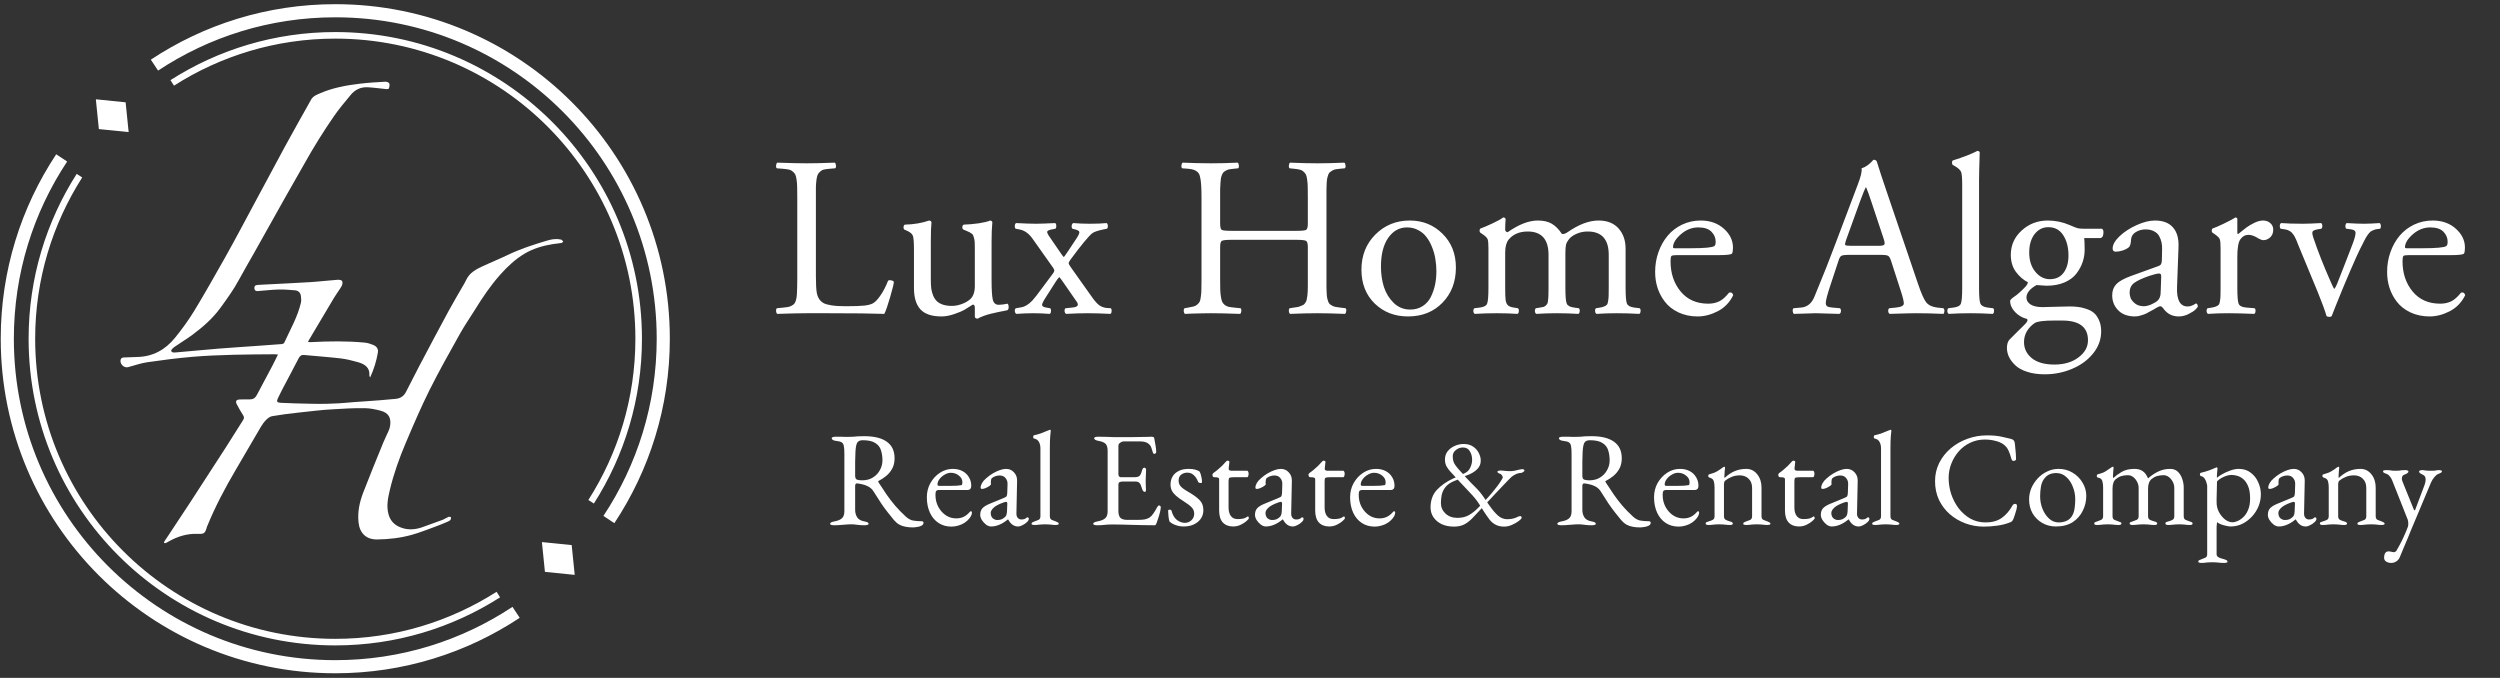
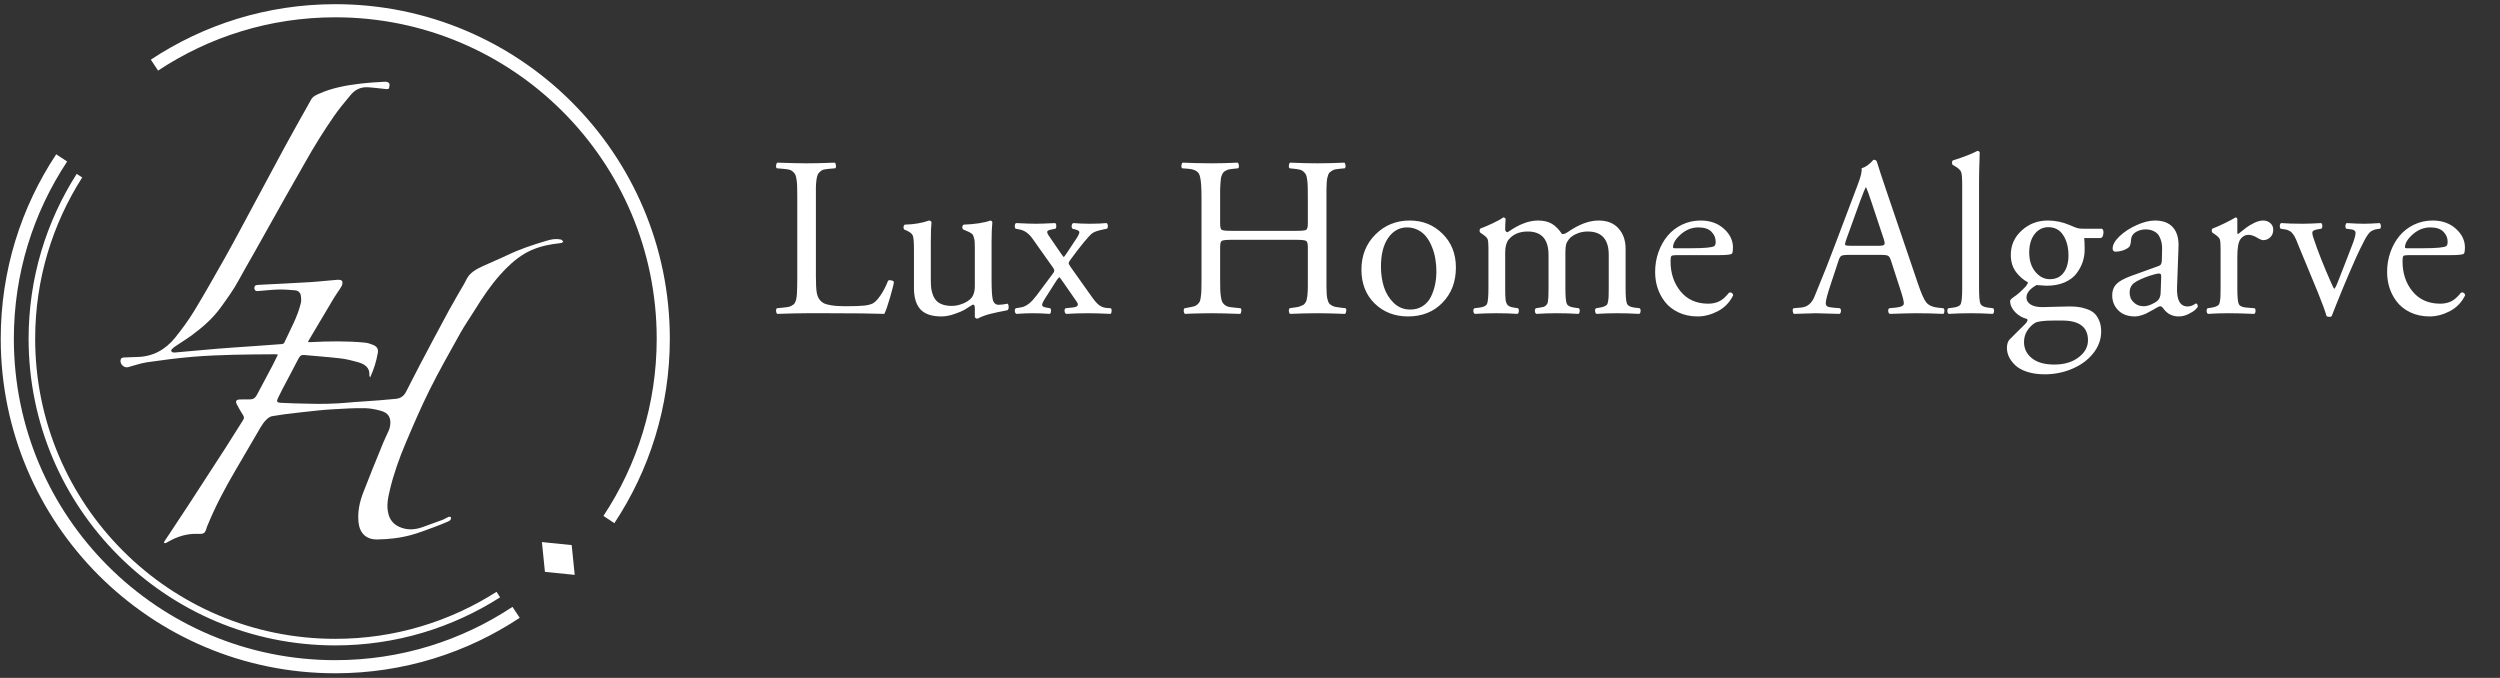
<svg xmlns="http://www.w3.org/2000/svg" width="343" height="93" viewBox="0 0 343 93" fill="none">
  <rect x="0" y="0" width="343" height="93" fill="#333333" stroke="none" />
  <path d="M83.539 71.282C88.25 64.168 91 55.645 91 46.474C91 21.62 70.853 1.474 46 1.474C36.829 1.474 28.306 4.223 21.191 8.935" stroke="white" stroke-width="1.8" stroke-miterlimit="10" />
-   <path d="M81.1 68.843C85.226 62.381 87.625 54.708 87.625 46.473C87.625 23.483 68.99 4.848 46 4.848C37.765 4.848 30.092 7.247 23.63 11.373" stroke="white" stroke-width="0.9" stroke-miterlimit="10" />
  <path d="M8.461 21.665C3.749 28.78 1 37.303 1 46.474C1 71.327 21.146 91.474 46 91.474C55.171 91.474 63.694 88.724 70.808 84.013" stroke="white" stroke-width="1.8" stroke-miterlimit="10" />
  <path d="M10.9 24.104C6.774 30.566 4.375 38.239 4.375 46.474C4.375 69.464 23.009 88.099 46 88.099C54.235 88.099 61.907 85.7 68.37 81.574" stroke="white" stroke-width="0.9" stroke-miterlimit="10" />
-   <path d="M17.65 18.124L13.564 17.71L13.15 13.624L17.236 14.038L17.65 18.124Z" fill="white" />
  <path d="M78.85 78.873L74.764 78.459L74.35 74.373L78.436 74.787L78.85 78.873Z" fill="white" />
  <path d="M38.152 48.638C37.95 48.624 37.819 48.606 37.689 48.606C35.808 48.624 33.927 48.62 32.05 48.674C30.174 48.728 28.293 48.791 26.421 48.953C24.337 49.133 22.263 49.398 20.193 49.7C19.306 49.831 18.447 50.145 17.569 50.375C17.016 50.519 16.426 49.943 16.543 49.376C16.597 49.111 16.8 49.052 17.029 49.043C17.605 49.02 18.181 48.989 18.762 48.98C20.944 48.953 22.677 47.995 24.013 46.343C24.972 45.16 25.876 43.917 26.668 42.617C28.122 40.232 29.485 37.788 30.867 35.358C31.609 34.049 32.316 32.721 33.031 31.398C33.697 30.166 34.359 28.928 35.02 27.691C36.375 25.171 37.725 22.646 39.084 20.131C39.736 18.924 40.407 17.732 41.073 16.535C41.604 15.585 42.148 14.649 42.666 13.695C42.94 13.187 43.426 13.011 43.903 12.805C45.663 12.035 47.53 11.702 49.42 11.477C50.563 11.342 51.72 11.274 52.872 11.211C53.052 11.203 53.344 11.31 53.407 11.445C53.488 11.63 53.425 11.9 53.371 12.116C53.358 12.179 53.155 12.238 53.043 12.229C52.179 12.148 51.319 12.017 50.451 11.972C49.515 11.918 48.718 12.296 48.124 13.011C47.332 13.97 46.522 14.924 45.816 15.945C44.362 18.047 43.012 20.221 41.766 22.453C40.888 24.023 39.984 25.576 39.097 27.146C37.675 29.671 36.267 32.2 34.849 34.724C34.152 35.966 33.423 37.19 32.748 38.446C32.032 39.778 31.146 40.988 30.264 42.208C29.197 43.675 27.861 44.849 26.421 45.92C25.624 46.51 24.769 47.018 23.955 47.585C23.757 47.724 23.455 47.99 23.491 48.125C23.568 48.435 23.937 48.368 24.193 48.346C26.119 48.184 28.045 47.99 29.976 47.833C31.668 47.693 33.364 47.594 35.056 47.472C36.276 47.387 37.495 47.301 38.71 47.203C38.814 47.194 38.958 47.108 38.998 47.023C39.822 45.214 40.834 43.481 41.289 41.523C41.356 41.227 41.32 40.898 41.28 40.587C41.217 40.142 40.915 39.867 40.479 39.831C39.705 39.764 38.922 39.701 38.148 39.724C37.221 39.751 36.298 39.867 35.376 39.935C35.146 39.953 34.939 39.886 34.908 39.606C34.872 39.328 34.966 39.134 35.272 39.102C35.497 39.08 35.722 39.066 35.952 39.057C38.143 38.945 40.335 38.846 42.526 38.711C43.786 38.635 45.046 38.477 46.306 38.387C46.522 38.369 46.864 38.419 46.936 38.553C47.031 38.724 46.986 39.053 46.878 39.242C46.572 39.782 46.18 40.273 45.861 40.803C44.686 42.761 43.525 44.727 42.36 46.694C42.328 46.752 42.306 46.816 42.256 46.923C42.405 46.932 42.522 46.95 42.634 46.941C45.1 46.811 47.571 46.775 50.032 47.005C50.428 47.041 50.829 47.171 51.202 47.324C51.702 47.526 51.931 47.886 51.841 48.395C51.639 49.542 51.306 50.654 50.784 51.783C50.73 51.662 50.676 51.599 50.68 51.541C50.77 50.407 50.028 49.952 49.119 49.691C48.336 49.471 47.539 49.268 46.738 49.173C45.078 48.98 43.404 48.867 41.739 48.706C41.352 48.669 41.154 48.813 40.978 49.151C40.245 50.582 39.48 51.995 38.733 53.417C38.521 53.818 38.328 54.227 38.13 54.632C37.909 55.087 37.999 55.239 38.521 55.267C39.165 55.303 39.808 55.33 40.456 55.343C42.22 55.37 43.197 55.442 44.961 55.397C47.301 55.339 47.661 55.203 50.001 55.069C51.436 54.987 52.867 54.852 54.298 54.722C54.91 54.668 55.396 54.358 55.684 53.804C56.328 52.571 56.944 51.32 57.592 50.092C58.911 47.59 60.234 45.092 61.584 42.603C62.268 41.339 63.01 40.111 63.726 38.864C63.816 38.706 63.897 38.544 63.973 38.383C64.437 37.392 65.346 36.938 66.259 36.506C67.375 35.984 68.523 35.529 69.634 34.994C71.34 34.17 73.135 33.586 74.94 33.045C75.556 32.861 76.191 32.712 76.843 32.852C76.911 32.865 76.992 32.861 77.041 32.897C77.131 32.965 77.203 33.059 77.284 33.14C77.203 33.208 77.127 33.32 77.032 33.334C76.632 33.401 76.222 33.432 75.822 33.495C74.472 33.716 73.158 34.099 71.983 34.796C70.701 35.556 69.616 36.578 68.626 37.69C67.299 39.184 66.187 40.831 65.143 42.527C64.482 43.593 63.757 44.629 63.145 45.722C61.714 48.291 60.261 50.852 58.947 53.48C57.763 55.856 56.715 58.304 55.675 60.752C54.784 62.853 54.01 65.009 53.484 67.237C53.232 68.303 53.002 69.379 53.286 70.49C53.497 71.323 53.974 71.916 54.762 72.276C55.81 72.758 56.863 72.704 57.921 72.34C58.861 72.011 59.793 71.674 60.724 71.323C60.999 71.219 61.237 71.034 61.507 70.922C61.611 70.877 61.75 70.927 61.872 70.936C61.858 71.061 61.881 71.215 61.818 71.305C61.741 71.417 61.602 71.498 61.471 71.552C60.877 71.804 60.283 72.056 59.676 72.276C58.605 72.663 57.547 73.091 56.449 73.392C54.919 73.816 53.34 73.991 51.751 74.013C50.275 74.036 49.353 73.186 49.191 71.674C49.038 70.256 49.33 68.897 49.83 67.592C50.707 65.302 51.643 63.033 52.57 60.761C52.8 60.194 53.083 59.654 53.326 59.092C53.421 58.876 53.493 58.642 53.524 58.412C53.686 57.291 53.304 56.639 52.206 56.346C51.49 56.157 50.743 56.005 50.01 56C47.94 56 47.845 56.041 45.775 56.148C43.899 56.243 42.823 56.423 40.951 56.608C39.736 56.729 38.526 56.895 37.324 57.102C37.032 57.152 36.739 57.382 36.519 57.602C36.235 57.886 35.992 58.223 35.785 58.574C34.624 60.541 33.477 62.52 32.325 64.492C30.876 66.962 29.535 69.487 28.45 72.141C28.432 72.182 28.41 72.222 28.396 72.267C28.126 73.266 27.964 73.271 27.033 73.244C25.62 73.204 24.333 73.613 23.122 74.302C22.996 74.374 22.87 74.454 22.731 74.508C22.668 74.535 22.587 74.508 22.515 74.499C22.524 74.427 22.51 74.342 22.546 74.288C22.749 73.973 22.965 73.667 23.172 73.356C24.144 71.885 25.125 70.413 26.088 68.938C27.694 66.472 29.296 64.005 30.889 61.531C31.722 60.239 32.527 58.925 33.355 57.629C33.504 57.4 33.508 57.219 33.36 56.981C33.054 56.495 32.761 55.995 32.496 55.483C32.266 55.041 32.401 54.83 32.905 54.807C33.36 54.789 33.81 54.794 34.264 54.798C34.719 54.803 35.02 54.609 35.236 54.2C35.938 52.855 36.663 51.527 37.369 50.186C37.626 49.7 37.86 49.196 38.143 48.624L38.152 48.638Z" fill="white" />
  <path d="M109.386 38.304V27.093C109.386 26.454 109.38 25.977 109.37 25.663C109.37 25.348 109.345 25.019 109.294 24.674C109.244 24.319 109.183 24.076 109.112 23.944C109.041 23.802 108.924 23.665 108.762 23.533C108.6 23.391 108.412 23.3 108.199 23.259C107.986 23.218 107.707 23.183 107.362 23.153L106.587 23.092C106.495 23.031 106.46 22.899 106.48 22.696C106.5 22.493 106.556 22.367 106.647 22.316C108.402 22.377 109.751 22.407 110.694 22.407C111.698 22.407 112.976 22.377 114.527 22.316C114.618 22.367 114.674 22.493 114.694 22.696C114.715 22.899 114.679 23.031 114.588 23.092L113.843 23.153C113.518 23.183 113.254 23.218 113.052 23.259C112.859 23.3 112.686 23.391 112.534 23.533C112.382 23.665 112.271 23.802 112.2 23.944C112.129 24.076 112.068 24.319 112.017 24.674C111.977 25.019 111.951 25.348 111.941 25.663C111.941 25.977 111.941 26.454 111.941 27.093V37.923C111.941 38.958 111.982 39.708 112.063 40.175C112.144 40.631 112.321 41.001 112.595 41.285C112.737 41.427 112.899 41.544 113.082 41.635C113.265 41.726 113.599 41.812 114.086 41.894C114.583 41.975 115.217 42.015 115.987 42.015C117.235 42.015 118.112 41.985 118.619 41.924C119.126 41.863 119.517 41.757 119.79 41.605C120.115 41.412 120.46 41.042 120.825 40.494C121.2 39.947 121.54 39.287 121.844 38.517C121.935 38.435 122.087 38.42 122.3 38.471C122.523 38.522 122.635 38.598 122.635 38.699C122.635 38.902 122.468 39.587 122.133 40.753C121.798 41.909 121.53 42.679 121.327 43.065C119.745 43.004 117.159 42.974 113.569 42.974H110.694C109.74 42.974 108.392 43.004 106.647 43.065C106.556 43.014 106.5 42.898 106.48 42.715C106.46 42.522 106.495 42.38 106.587 42.289L107.514 42.198C107.758 42.178 107.956 42.152 108.108 42.122C108.27 42.091 108.422 42.041 108.564 41.97C108.706 41.889 108.818 41.818 108.899 41.757C108.98 41.686 109.056 41.569 109.127 41.407C109.198 41.234 109.244 41.077 109.264 40.935C109.294 40.793 109.32 40.57 109.34 40.266C109.36 39.952 109.37 39.668 109.37 39.414C109.38 39.15 109.386 38.78 109.386 38.304ZM127.708 33.192V38.395C127.708 38.851 127.728 39.252 127.769 39.597C127.819 39.941 127.911 40.271 128.043 40.585C128.174 40.89 128.347 41.143 128.56 41.346C128.773 41.539 129.047 41.691 129.381 41.802C129.726 41.914 130.132 41.97 130.598 41.97C131.024 41.97 131.465 41.889 131.922 41.726C132.388 41.564 132.789 41.336 133.123 41.042C133.539 40.656 133.747 40.053 133.747 39.231V34.12C133.747 33.776 133.742 33.492 133.732 33.269C133.722 33.045 133.691 32.848 133.641 32.675C133.59 32.503 133.549 32.376 133.519 32.295C133.488 32.204 133.412 32.117 133.291 32.036C133.169 31.945 133.073 31.884 133.002 31.854C132.931 31.813 132.794 31.752 132.591 31.671L132.195 31.504C132.084 31.443 132.028 31.331 132.028 31.169C132.038 30.997 132.104 30.88 132.226 30.819C132.885 30.799 133.575 30.738 134.295 30.637C135.015 30.525 135.537 30.398 135.861 30.256C136.024 30.287 136.12 30.363 136.15 30.485C136.079 31.174 136.044 32.077 136.044 33.192V38.425C136.044 39.744 136.1 40.641 136.211 41.118C136.333 41.584 136.602 41.818 137.018 41.818C137.342 41.818 137.748 41.767 138.234 41.665C138.336 41.746 138.387 41.904 138.387 42.137C138.387 42.36 138.326 42.502 138.204 42.563C138.153 42.573 138.011 42.603 137.778 42.654C137.555 42.695 137.398 42.725 137.307 42.745C137.225 42.756 137.073 42.786 136.85 42.837C136.627 42.887 136.455 42.928 136.333 42.958C136.221 42.979 136.064 43.014 135.861 43.065C135.669 43.116 135.506 43.161 135.375 43.202C135.243 43.252 135.096 43.303 134.934 43.354C134.771 43.415 134.624 43.476 134.492 43.536C134.361 43.597 134.239 43.658 134.127 43.719C133.945 43.719 133.818 43.648 133.747 43.506V42.228C133.747 41.934 133.656 41.787 133.473 41.787C132.966 42.112 132.576 42.355 132.302 42.517C132.028 42.679 131.577 42.867 130.948 43.08C130.319 43.303 129.726 43.415 129.168 43.415C127.84 43.415 126.876 43.09 126.278 42.441C125.69 41.792 125.396 40.819 125.396 39.52V34.318C125.396 33.294 125.35 32.65 125.259 32.386C125.178 32.112 124.914 31.874 124.468 31.671L124.087 31.504C123.996 31.433 123.956 31.311 123.966 31.139C123.986 30.966 124.047 30.86 124.148 30.819C125.386 30.789 126.496 30.601 127.48 30.256C127.662 30.287 127.769 30.363 127.799 30.485C127.738 31.022 127.708 31.925 127.708 33.192ZM144.509 36.767L141.71 32.812C141.183 32.041 140.559 31.595 139.839 31.474L139.352 31.382C139.261 31.311 139.22 31.174 139.231 30.971C139.251 30.769 139.312 30.647 139.413 30.606C140.63 30.667 141.533 30.698 142.121 30.698C142.668 30.698 143.551 30.667 144.768 30.606C144.869 30.667 144.92 30.794 144.92 30.987C144.93 31.179 144.889 31.311 144.798 31.382L144.327 31.474C143.921 31.544 143.703 31.651 143.672 31.793C143.652 31.935 143.779 32.194 144.053 32.569L145.543 34.744C145.706 34.987 145.843 35.165 145.954 35.276C146.045 35.206 146.644 34.323 147.749 32.63C148.003 32.224 148.114 31.955 148.084 31.823C148.053 31.681 147.861 31.565 147.506 31.474L147.141 31.382C147.049 31.291 147.014 31.149 147.034 30.956C147.065 30.764 147.141 30.647 147.262 30.606C147.972 30.667 148.728 30.698 149.529 30.698C150.462 30.698 151.223 30.667 151.811 30.606C151.932 30.667 151.993 30.794 151.993 30.987C152.003 31.179 151.963 31.311 151.872 31.382L151.4 31.474C150.619 31.636 150.102 31.813 149.848 32.006C149.321 32.442 148.342 33.629 146.913 35.566C146.72 35.819 146.624 36.002 146.624 36.113C146.634 36.225 146.74 36.422 146.943 36.706L149.848 40.798C150.214 41.316 150.543 41.681 150.837 41.894C151.141 42.107 151.496 42.228 151.902 42.259L152.404 42.289C152.495 42.38 152.531 42.522 152.51 42.715C152.5 42.908 152.445 43.024 152.343 43.065C151.187 43.004 150.158 42.974 149.255 42.974C148.282 42.974 147.293 43.004 146.289 43.065C146.167 43.024 146.091 42.903 146.061 42.7C146.04 42.497 146.086 42.36 146.198 42.289L147.095 42.198C147.531 42.157 147.785 42.061 147.856 41.909C147.927 41.757 147.851 41.539 147.627 41.255L146.015 38.927C145.65 38.39 145.422 38.086 145.331 38.015C145.158 38.187 144.97 38.441 144.768 38.775L143.459 40.829C143.135 41.326 142.973 41.665 142.973 41.848C142.983 42.02 143.175 42.137 143.551 42.198L144.083 42.289C144.174 42.36 144.21 42.497 144.19 42.7C144.179 42.903 144.124 43.024 144.022 43.065C143.252 43.004 142.481 42.974 141.71 42.974C141.01 42.974 140.255 43.004 139.444 43.065C139.322 43.004 139.251 42.877 139.231 42.685C139.22 42.482 139.271 42.35 139.383 42.289L140.098 42.167C140.615 42.086 141.132 41.772 141.649 41.224C141.893 40.971 142.369 40.357 143.079 39.384C143.789 38.41 144.235 37.812 144.418 37.589C144.56 37.406 144.636 37.269 144.646 37.178C144.666 37.087 144.621 36.95 144.509 36.767ZM177.868 32.903H168.954C168.214 32.903 167.767 32.954 167.615 33.056C167.473 33.157 167.402 33.441 167.402 33.907V38.304C167.402 38.902 167.407 39.373 167.417 39.718C167.428 40.063 167.458 40.398 167.509 40.722C167.559 41.037 167.62 41.27 167.691 41.422C167.762 41.564 167.874 41.701 168.026 41.833C168.188 41.954 168.361 42.041 168.543 42.091C168.736 42.132 168.989 42.167 169.304 42.198L170.201 42.289C170.293 42.35 170.328 42.482 170.308 42.685C170.287 42.887 170.232 43.014 170.14 43.065C168.457 43.004 167.139 42.974 166.185 42.974C165.79 42.974 165.389 42.979 164.984 42.989C164.588 42.999 164.157 43.009 163.691 43.019C163.224 43.04 162.854 43.055 162.58 43.065C162.489 43.014 162.433 42.898 162.413 42.715C162.393 42.522 162.428 42.38 162.519 42.289L163.036 42.198C163.351 42.147 163.599 42.096 163.782 42.046C163.964 41.995 164.132 41.904 164.284 41.772C164.436 41.63 164.542 41.498 164.603 41.376C164.664 41.255 164.715 41.026 164.755 40.692C164.806 40.357 164.831 40.033 164.831 39.718C164.842 39.404 164.847 38.932 164.847 38.304V27.093C164.847 26.393 164.831 25.84 164.801 25.434C164.781 25.019 164.735 24.654 164.664 24.339C164.603 24.025 164.497 23.791 164.345 23.639C164.193 23.487 164.015 23.376 163.812 23.305C163.62 23.234 163.351 23.183 163.006 23.153L162.2 23.092C162.109 23.031 162.073 22.899 162.093 22.696C162.114 22.493 162.169 22.367 162.261 22.316C162.575 22.326 163.178 22.346 164.071 22.377C164.963 22.397 165.668 22.407 166.185 22.407C167.26 22.407 168.467 22.377 169.806 22.316C169.897 22.367 169.953 22.493 169.973 22.696C169.993 22.899 169.958 23.031 169.867 23.092L169.273 23.153C169.03 23.173 168.827 23.198 168.665 23.229C168.503 23.259 168.35 23.315 168.209 23.396C168.077 23.467 167.97 23.538 167.889 23.609C167.808 23.68 167.732 23.802 167.661 23.974C167.59 24.146 167.539 24.309 167.509 24.461C167.488 24.603 167.468 24.826 167.448 25.13C167.428 25.434 167.412 25.718 167.402 25.982C167.402 26.246 167.402 26.616 167.402 27.093V30.667C167.402 31.144 167.473 31.433 167.615 31.534C167.767 31.626 168.214 31.671 168.954 31.671H177.868C178.618 31.671 179.065 31.626 179.207 31.534C179.359 31.433 179.435 31.144 179.435 30.667V27.093C179.435 26.454 179.43 25.977 179.42 25.663C179.42 25.348 179.394 25.019 179.344 24.674C179.303 24.329 179.247 24.091 179.176 23.959C179.105 23.817 178.994 23.68 178.842 23.548C178.689 23.406 178.512 23.315 178.309 23.274C178.116 23.224 177.858 23.183 177.533 23.153L176.94 23.092C176.849 23.031 176.813 22.899 176.834 22.696C176.854 22.493 176.91 22.367 177.001 22.316C178.431 22.377 179.688 22.407 180.773 22.407C181.818 22.407 183.04 22.377 184.44 22.316C184.531 22.367 184.587 22.493 184.607 22.696C184.627 22.899 184.592 23.031 184.5 23.092L183.846 23.153C183.603 23.173 183.4 23.198 183.238 23.229C183.086 23.259 182.939 23.315 182.797 23.396C182.655 23.477 182.543 23.553 182.462 23.624C182.381 23.685 182.305 23.802 182.234 23.974C182.173 24.146 182.127 24.304 182.097 24.446C182.066 24.588 182.041 24.816 182.021 25.13C182.011 25.445 182.001 25.729 181.99 25.982C181.99 26.235 181.99 26.606 181.99 27.093V38.304C181.99 38.79 181.99 39.16 181.99 39.414C182.001 39.668 182.011 39.952 182.021 40.266C182.041 40.57 182.066 40.793 182.097 40.935C182.127 41.067 182.173 41.219 182.234 41.392C182.305 41.564 182.381 41.681 182.462 41.742C182.543 41.802 182.655 41.873 182.797 41.954C182.939 42.025 183.086 42.076 183.238 42.107C183.4 42.137 183.603 42.167 183.846 42.198L184.607 42.289C184.698 42.35 184.729 42.482 184.698 42.685C184.678 42.887 184.622 43.014 184.531 43.065C183.04 43.004 181.788 42.974 180.773 42.974C179.628 42.974 178.37 43.004 177.001 43.065C176.91 43.014 176.854 42.898 176.834 42.715C176.813 42.522 176.849 42.38 176.94 42.289L177.533 42.198C177.736 42.167 177.909 42.142 178.051 42.122C178.193 42.091 178.329 42.046 178.461 41.985C178.593 41.924 178.7 41.878 178.781 41.848C178.862 41.818 178.943 41.746 179.024 41.635C179.105 41.513 179.161 41.427 179.191 41.376C179.232 41.316 179.268 41.189 179.298 40.996C179.339 40.803 179.364 40.651 179.374 40.54C179.394 40.428 179.409 40.225 179.42 39.931C179.43 39.637 179.435 39.399 179.435 39.216C179.435 39.024 179.435 38.719 179.435 38.304V33.907C179.435 33.441 179.359 33.157 179.207 33.056C179.055 32.954 178.608 32.903 177.868 32.903ZM193.422 30.256C195.197 30.256 196.692 30.86 197.909 32.067C199.136 33.273 199.75 34.82 199.75 36.706C199.75 38.664 199.136 40.271 197.909 41.529C196.692 42.786 195.115 43.415 193.178 43.415C191.353 43.415 189.832 42.827 188.615 41.65C187.398 40.464 186.789 38.912 186.789 36.995C186.789 35.058 187.428 33.451 188.706 32.173C189.984 30.895 191.556 30.256 193.422 30.256ZM197.073 37.208C197.073 36.651 197.027 36.103 196.936 35.566C196.855 35.018 196.708 34.48 196.495 33.953C196.292 33.416 196.038 32.949 195.734 32.553C195.44 32.148 195.06 31.823 194.593 31.58C194.127 31.326 193.609 31.2 193.042 31.2C191.987 31.2 191.125 31.681 190.456 32.645C189.796 33.598 189.467 34.911 189.467 36.585C189.467 37.578 189.604 38.511 189.877 39.384C190.161 40.246 190.613 40.976 191.231 41.574C191.86 42.172 192.611 42.472 193.483 42.472C194.132 42.472 194.7 42.315 195.186 42C195.673 41.686 196.048 41.265 196.312 40.737C196.576 40.2 196.768 39.642 196.89 39.064C197.012 38.476 197.073 37.857 197.073 37.208ZM220.719 39.49V34.972C220.719 32.832 219.756 31.762 217.829 31.762C217.271 31.762 216.759 31.869 216.293 32.082C215.826 32.285 215.476 32.538 215.243 32.843C215.05 33.086 214.923 33.324 214.863 33.557C214.802 33.791 214.771 34.176 214.771 34.714V39.49C214.771 40.636 214.832 41.356 214.954 41.65C215.076 41.944 215.41 42.127 215.958 42.198L216.612 42.289C216.713 42.37 216.754 42.507 216.734 42.7C216.724 42.892 216.663 43.014 216.551 43.065C215.618 43.004 214.64 42.974 213.615 42.974C212.591 42.974 211.648 43.004 210.786 43.065C210.674 43.014 210.608 42.892 210.588 42.7C210.578 42.507 210.624 42.37 210.725 42.289L211.288 42.198C211.491 42.167 211.653 42.137 211.775 42.107C211.896 42.066 212.003 42 212.094 41.909C212.195 41.807 212.266 41.716 212.307 41.635C212.348 41.544 212.378 41.376 212.398 41.133C212.429 40.89 212.444 40.666 212.444 40.464C212.454 40.261 212.459 39.936 212.459 39.49V34.972C212.459 32.832 211.506 31.762 209.599 31.762C208.474 31.762 207.601 32.133 206.983 32.873C206.669 33.269 206.511 33.862 206.511 34.653V39.49C206.511 40.301 206.532 40.864 206.572 41.179C206.623 41.493 206.724 41.726 206.876 41.878C207.029 42.031 207.302 42.137 207.698 42.198L208.261 42.289C208.362 42.37 208.403 42.507 208.382 42.7C208.372 42.892 208.311 43.014 208.2 43.065C207.358 43.004 206.41 42.974 205.355 42.974C204.301 42.974 203.297 43.004 202.343 43.065C202.232 43.014 202.166 42.892 202.146 42.7C202.135 42.507 202.181 42.37 202.282 42.289L203.028 42.198C203.586 42.127 203.92 41.949 204.032 41.665C204.153 41.371 204.214 40.646 204.214 39.49V34.029C204.214 33.4 204.174 32.99 204.093 32.797C204.012 32.604 203.768 32.371 203.362 32.097L203.089 31.915C203.028 31.854 202.997 31.757 202.997 31.626C203.008 31.484 203.048 31.392 203.119 31.352C203.525 31.21 204.072 30.977 204.762 30.652C205.462 30.328 205.954 30.054 206.238 29.831C206.4 29.831 206.511 29.902 206.572 30.044C206.532 30.52 206.511 31.007 206.511 31.504C206.511 31.595 206.542 31.676 206.603 31.747C206.674 31.818 206.76 31.854 206.861 31.854C208.372 30.789 209.751 30.256 210.999 30.256C211.759 30.256 212.388 30.398 212.885 30.683C213.382 30.966 213.854 31.438 214.3 32.097C214.503 32.148 214.761 32.067 215.076 31.854C216.607 30.789 218.022 30.256 219.32 30.256C220.516 30.256 221.434 30.622 222.073 31.352C222.712 32.072 223.031 32.995 223.031 34.12V39.49C223.031 40.636 223.092 41.356 223.214 41.65C223.336 41.944 223.67 42.127 224.218 42.198L224.963 42.289C225.065 42.37 225.105 42.507 225.085 42.7C225.075 42.892 225.014 43.014 224.902 43.065C223.868 43.004 222.859 42.974 221.875 42.974C220.861 42.974 219.918 43.004 219.046 43.065C218.934 43.014 218.868 42.892 218.848 42.7C218.828 42.507 218.868 42.37 218.97 42.289L219.533 42.198C219.776 42.157 219.964 42.107 220.095 42.046C220.237 41.985 220.354 41.914 220.445 41.833C220.537 41.742 220.597 41.579 220.628 41.346C220.668 41.103 220.694 40.864 220.704 40.631C220.714 40.388 220.719 40.007 220.719 39.49ZM235.801 35.003H230.036C229.641 35.003 229.402 35.043 229.321 35.124C229.24 35.206 229.199 35.444 229.199 35.839C229.199 37.492 229.661 38.877 230.584 39.992C231.507 41.108 232.769 41.665 234.372 41.665C234.929 41.665 235.431 41.559 235.877 41.346C236.324 41.123 236.775 40.722 237.231 40.144C237.383 40.104 237.51 40.119 237.612 40.19C237.713 40.261 237.774 40.367 237.794 40.509C237.318 41.483 236.613 42.213 235.68 42.7C234.757 43.176 233.834 43.415 232.911 43.415C231.938 43.415 231.055 43.227 230.264 42.852C229.483 42.477 228.86 41.98 228.393 41.361C227.521 40.215 227.085 38.861 227.085 37.3C227.085 36.346 227.237 35.444 227.541 34.592C227.846 33.73 228.266 32.98 228.804 32.341C229.341 31.702 230.001 31.195 230.782 30.819C231.573 30.444 232.424 30.256 233.337 30.256C234.625 30.256 235.685 30.632 236.516 31.382C237.348 32.123 237.764 32.984 237.764 33.968C237.764 34.343 237.723 34.612 237.642 34.774C237.561 34.927 236.947 35.003 235.801 35.003ZM229.762 34.059H231.968C233.854 34.059 234.934 33.958 235.208 33.755C235.33 33.674 235.391 33.476 235.391 33.162C235.391 32.645 235.198 32.188 234.813 31.793C234.427 31.397 233.824 31.2 233.002 31.2C232.14 31.2 231.349 31.509 230.629 32.128C229.92 32.746 229.554 33.34 229.534 33.907C229.534 34.009 229.61 34.059 229.762 34.059ZM260.809 39.977L259.44 35.748C259.328 35.403 259.202 35.19 259.06 35.109C258.928 35.018 258.629 34.972 258.162 34.972H253.447C253.051 34.972 252.777 35.018 252.625 35.109C252.483 35.19 252.361 35.393 252.26 35.718L251.18 38.988C250.724 40.347 250.495 41.209 250.495 41.574C250.495 41.777 250.556 41.924 250.678 42.015C250.8 42.107 251.038 42.167 251.393 42.198L252.427 42.289C252.539 42.36 252.59 42.492 252.579 42.685C252.569 42.877 252.498 43.004 252.366 43.065C252.072 43.045 250.992 43.014 249.126 42.974C248.802 42.974 247.803 43.004 246.13 43.065C246.038 43.004 245.983 42.882 245.962 42.7C245.942 42.507 245.978 42.37 246.069 42.289L247.103 42.198C247.965 42.127 248.584 41.615 248.959 40.661C249.071 40.377 249.278 39.865 249.583 39.125C249.887 38.385 250.222 37.558 250.587 36.645C250.952 35.723 251.327 34.749 251.712 33.725L254.892 25.313C255.307 24.238 255.48 23.497 255.409 23.092C255.967 22.93 256.509 22.539 257.037 21.92C257.3 21.92 257.457 22.012 257.508 22.194C257.812 23.188 258.269 24.577 258.877 26.362L263.136 38.897C263.583 40.225 263.963 41.087 264.277 41.483C264.602 41.878 265.104 42.117 265.783 42.198L266.635 42.289C266.737 42.37 266.782 42.502 266.772 42.685C266.762 42.867 266.716 42.994 266.635 43.065C265.357 43.004 264.1 42.974 262.863 42.974C262.264 42.974 261.068 43.004 259.273 43.065C259.151 43.004 259.08 42.877 259.06 42.685C259.05 42.492 259.1 42.36 259.212 42.289L260.125 42.198C260.845 42.127 261.205 41.939 261.205 41.635C261.205 41.341 261.073 40.788 260.809 39.977ZM255.226 27.549L253.264 32.98C253.142 33.334 253.112 33.547 253.173 33.618C253.234 33.689 253.482 33.725 253.918 33.725H257.751C258.198 33.725 258.456 33.669 258.527 33.557C258.608 33.436 258.578 33.167 258.436 32.751L256.748 27.671C256.423 26.687 256.185 26.033 256.033 25.708H255.972C255.88 25.86 255.632 26.474 255.226 27.549ZM271.526 24.75V39.49C271.526 40.636 271.586 41.356 271.708 41.65C271.83 41.944 272.164 42.127 272.712 42.198L273.457 42.289C273.559 42.37 273.599 42.507 273.579 42.7C273.569 42.892 273.508 43.014 273.397 43.065C272.362 43.004 271.353 42.974 270.369 42.974C269.294 42.974 268.296 43.004 267.373 43.065C267.261 43.014 267.195 42.892 267.175 42.7C267.165 42.507 267.21 42.37 267.312 42.289L268.027 42.198C268.585 42.127 268.919 41.949 269.031 41.665C269.152 41.371 269.213 40.646 269.213 39.49V25.404C269.213 24.471 269.168 23.878 269.076 23.624C268.985 23.36 268.711 23.092 268.255 22.818L267.936 22.635C267.854 22.585 267.814 22.478 267.814 22.316C267.814 22.154 267.854 22.052 267.936 22.012C269.386 21.555 270.506 21.119 271.297 20.703C271.449 20.703 271.556 20.764 271.617 20.886C271.556 22.742 271.526 24.03 271.526 24.75ZM285.862 31.382H288.372C288.555 31.453 288.626 31.676 288.585 32.051C288.545 32.427 288.413 32.63 288.19 32.66H285.954C285.994 33.015 286.014 33.547 286.014 34.257C286.014 34.835 285.923 35.398 285.741 35.946C285.558 36.493 285.274 37.021 284.889 37.528C284.514 38.025 283.971 38.43 283.261 38.745C282.551 39.049 281.725 39.201 280.782 39.201C280.63 39.201 280.173 39.171 279.413 39.11C278.49 39.627 278.028 40.2 278.028 40.829C278.028 41.204 278.216 41.518 278.591 41.772C278.976 42.015 279.519 42.137 280.219 42.137C280.553 42.137 281.137 42.122 281.968 42.091C282.8 42.061 283.454 42.046 283.93 42.046C284.346 42.046 284.721 42.066 285.056 42.107C285.401 42.137 285.781 42.223 286.197 42.365C286.623 42.497 286.978 42.679 287.262 42.913C287.546 43.146 287.784 43.481 287.977 43.917C288.18 44.353 288.281 44.87 288.281 45.468C288.281 46.564 287.916 47.568 287.186 48.48C286.456 49.393 285.497 50.098 284.311 50.595C283.134 51.102 281.872 51.355 280.523 51.355C279.61 51.355 278.804 51.239 278.104 51.005C277.415 50.782 276.877 50.483 276.492 50.108C276.107 49.743 275.817 49.358 275.625 48.952C275.442 48.556 275.351 48.151 275.351 47.735C275.351 47.238 275.468 46.858 275.701 46.594C275.904 46.381 276.274 46.011 276.811 45.484C277.349 44.956 277.683 44.627 277.815 44.495C278.18 44.13 278.267 43.881 278.074 43.749C277.455 43.597 276.918 43.283 276.461 42.806C276.015 42.33 275.792 41.823 275.792 41.285C275.792 41.163 275.949 40.991 276.264 40.768C276.75 40.453 277.298 39.972 277.907 39.323C278.12 39.069 278.226 38.871 278.226 38.73C277.587 38.395 277.034 37.913 276.568 37.284C276.112 36.645 275.883 35.875 275.883 34.972C275.883 33.644 276.38 32.528 277.374 31.626C278.368 30.713 279.565 30.256 280.964 30.256C281.988 30.256 282.987 30.464 283.961 30.88C284.468 31.103 284.828 31.245 285.041 31.306C285.254 31.357 285.528 31.382 285.862 31.382ZM282.926 43.978H281.862C280.432 43.978 279.539 44.089 279.184 44.312C278.769 44.576 278.414 44.936 278.12 45.392C277.836 45.859 277.694 46.371 277.694 46.929C277.694 47.821 278.049 48.556 278.758 49.134C279.478 49.723 280.513 50.017 281.862 50.017C283.21 50.017 284.316 49.687 285.178 49.028C286.04 48.379 286.471 47.598 286.471 46.685C286.471 44.88 285.289 43.978 282.926 43.978ZM281.238 38.304C282.059 38.304 282.688 38.01 283.124 37.421C283.57 36.833 283.794 36.047 283.794 35.063C283.794 33.938 283.555 33.01 283.079 32.28C282.612 31.539 281.928 31.169 281.025 31.169C280.264 31.169 279.636 31.489 279.139 32.128C278.652 32.767 278.409 33.608 278.409 34.653C278.409 35.728 278.687 36.605 279.245 37.284C279.803 37.964 280.467 38.304 281.238 38.304ZM292.38 37.862L296.077 36.524C296.3 36.453 296.442 36.351 296.503 36.22C296.574 36.088 296.609 35.89 296.609 35.626L296.64 34.181C296.65 33.857 296.624 33.552 296.564 33.269C296.503 32.974 296.396 32.685 296.244 32.401C296.092 32.117 295.854 31.894 295.529 31.732C295.215 31.56 294.829 31.474 294.373 31.474C293.886 31.474 293.44 31.595 293.034 31.839C292.629 32.082 292.411 32.427 292.38 32.873C292.35 33.451 292.243 33.806 292.061 33.938C291.838 34.12 291.549 34.267 291.194 34.379C290.849 34.48 290.545 34.531 290.281 34.531C289.997 34.531 289.855 34.384 289.855 34.09C289.855 33.573 290.175 33.01 290.814 32.401C291.463 31.793 292.243 31.286 293.156 30.88C294.079 30.464 294.911 30.256 295.651 30.256C296.756 30.256 297.583 30.571 298.13 31.2C298.688 31.828 298.942 32.731 298.891 33.907L298.693 39.323C298.612 41.138 299.094 42.046 300.138 42.046C300.392 42.046 300.651 41.98 300.914 41.848C301.147 41.706 301.279 41.635 301.31 41.635C301.371 41.635 301.421 41.676 301.462 41.757C301.513 41.838 301.538 41.934 301.538 42.046C301.538 42.117 301.431 42.259 301.218 42.472C301.005 42.675 300.681 42.882 300.245 43.095C299.819 43.308 299.378 43.415 298.921 43.415C298.08 43.415 297.405 43.09 296.898 42.441C296.706 42.157 296.538 42.015 296.396 42.015C296.356 42.015 296.305 42.025 296.244 42.046C296.193 42.056 296.128 42.086 296.046 42.137C295.965 42.178 295.889 42.218 295.818 42.259C295.747 42.299 295.646 42.36 295.514 42.441C295.382 42.512 295.271 42.573 295.179 42.624C294.835 42.816 294.591 42.948 294.449 43.019C294.307 43.09 294.084 43.171 293.78 43.263C293.486 43.364 293.207 43.415 292.943 43.415C292.02 43.415 291.29 43.176 290.753 42.7C290.114 42.122 289.794 41.392 289.794 40.509C289.794 39.891 289.982 39.384 290.357 38.988C290.732 38.593 291.407 38.217 292.38 37.862ZM292.183 40.144C292.183 40.377 292.228 40.626 292.319 40.89C292.421 41.143 292.629 41.397 292.943 41.65C293.258 41.894 293.658 42.015 294.145 42.015C294.439 42.015 294.784 41.929 295.179 41.757C295.585 41.574 295.874 41.397 296.046 41.224C296.168 41.103 296.259 40.961 296.32 40.798C296.381 40.626 296.417 40.484 296.427 40.372C296.437 40.261 296.447 40.058 296.457 39.764L296.518 37.923C296.518 37.761 296.493 37.655 296.442 37.604C296.391 37.553 296.315 37.528 296.214 37.528C295.991 37.528 295.565 37.629 294.936 37.832C293.932 38.177 293.222 38.506 292.806 38.821C292.39 39.135 292.183 39.576 292.183 40.144ZM304.664 39.49V34.029C304.664 33.4 304.623 32.99 304.542 32.797C304.461 32.604 304.217 32.371 303.812 32.097L303.538 31.915C303.477 31.854 303.447 31.757 303.447 31.626C303.457 31.484 303.497 31.392 303.568 31.352C303.923 31.23 304.435 31.007 305.105 30.683C305.784 30.358 306.322 30.074 306.717 29.831C306.879 29.861 306.961 29.932 306.961 30.044V31.854C306.961 32.006 306.991 32.097 307.052 32.128C307.549 31.722 307.934 31.418 308.208 31.215C308.492 31.002 308.852 30.789 309.288 30.576C309.734 30.363 310.135 30.256 310.49 30.256C310.885 30.256 311.215 30.373 311.479 30.606C311.752 30.84 311.889 31.139 311.889 31.504C311.889 31.97 311.742 32.33 311.448 32.584C311.164 32.827 310.865 32.949 310.551 32.949C310.358 32.949 310.13 32.873 309.866 32.721C309.349 32.386 308.892 32.219 308.497 32.219C308.041 32.219 307.665 32.427 307.371 32.843C307.097 33.238 306.961 34.039 306.961 35.246V39.49C306.961 40.646 307.021 41.376 307.143 41.681C307.275 41.985 307.63 42.157 308.208 42.198L309.334 42.289C309.435 42.37 309.476 42.507 309.455 42.7C309.445 42.892 309.384 43.014 309.273 43.065C307.812 43.004 306.656 42.974 305.804 42.974C304.709 42.974 303.756 43.004 302.945 43.065C302.833 43.014 302.767 42.892 302.747 42.7C302.737 42.507 302.782 42.37 302.884 42.289L303.477 42.198C303.72 42.157 303.908 42.107 304.04 42.046C304.182 41.985 304.299 41.914 304.39 41.833C304.481 41.742 304.542 41.579 304.572 41.346C304.613 41.103 304.638 40.864 304.648 40.631C304.659 40.388 304.664 40.007 304.664 39.49ZM318.012 40.114L315.395 33.786C315.365 33.715 315.309 33.578 315.228 33.375C315.147 33.162 315.091 33.02 315.061 32.949C315.03 32.878 314.974 32.761 314.893 32.599C314.812 32.427 314.746 32.31 314.696 32.249C314.645 32.178 314.574 32.087 314.483 31.976C314.391 31.864 314.3 31.783 314.209 31.732C314.128 31.681 314.026 31.631 313.904 31.58C313.793 31.529 313.666 31.494 313.524 31.474L312.901 31.382C312.809 31.261 312.774 31.113 312.794 30.941C312.804 30.759 312.87 30.647 312.992 30.606C313.763 30.667 314.741 30.698 315.928 30.698C316.546 30.698 317.388 30.667 318.453 30.606C318.564 30.667 318.62 30.794 318.62 30.987C318.63 31.169 318.585 31.301 318.483 31.382L318.103 31.443C317.636 31.514 317.363 31.626 317.282 31.778C317.211 31.92 317.256 32.224 317.418 32.69C318.017 34.475 318.798 36.458 319.761 38.638C320.035 39.257 320.197 39.592 320.248 39.642C320.39 39.541 320.588 39.145 320.841 38.456C320.943 38.202 321.237 37.452 321.723 36.204C322.21 34.957 322.509 34.181 322.621 33.877C322.996 32.944 323.184 32.3 323.184 31.945C323.184 31.692 322.996 31.534 322.621 31.474L321.906 31.382C321.815 31.281 321.774 31.144 321.784 30.971C321.805 30.789 321.865 30.667 321.967 30.606C322.92 30.667 323.701 30.698 324.309 30.698C324.898 30.698 325.623 30.667 326.485 30.606C326.586 30.667 326.642 30.789 326.652 30.971C326.672 31.154 326.637 31.291 326.546 31.382L326.074 31.443C325.942 31.463 325.815 31.499 325.694 31.549C325.582 31.59 325.481 31.636 325.389 31.686C325.298 31.727 325.202 31.803 325.1 31.915C325.009 32.026 324.933 32.117 324.872 32.188C324.811 32.259 324.725 32.391 324.614 32.584C324.512 32.767 324.436 32.908 324.385 33.01C324.345 33.101 324.254 33.284 324.112 33.557C323.98 33.821 323.878 34.019 323.807 34.151C323.605 34.536 323.143 35.56 322.423 37.224C321.713 38.887 321.216 40.078 320.932 40.798C320.861 40.991 320.709 41.366 320.476 41.924C320.253 42.472 320.065 42.948 319.913 43.354C319.862 43.435 319.756 43.476 319.594 43.476C319.411 43.476 319.279 43.435 319.198 43.354C318.995 42.644 318.6 41.564 318.012 40.114ZM336.228 35.003H330.462C330.067 35.003 329.828 35.043 329.747 35.124C329.666 35.206 329.626 35.444 329.626 35.839C329.626 37.492 330.087 38.877 331.01 39.992C331.933 41.108 333.195 41.665 334.798 41.665C335.355 41.665 335.857 41.559 336.304 41.346C336.75 41.123 337.201 40.722 337.657 40.144C337.81 40.104 337.936 40.119 338.038 40.19C338.139 40.261 338.2 40.367 338.22 40.509C337.744 41.483 337.039 42.213 336.106 42.7C335.183 43.176 334.26 43.415 333.337 43.415C332.364 43.415 331.481 43.227 330.69 42.852C329.91 42.477 329.286 41.98 328.819 41.361C327.947 40.215 327.511 38.861 327.511 37.3C327.511 36.346 327.663 35.444 327.968 34.592C328.272 33.73 328.693 32.98 329.23 32.341C329.768 31.702 330.427 31.195 331.208 30.819C331.999 30.444 332.851 30.256 333.763 30.256C335.051 30.256 336.111 30.632 336.943 31.382C337.774 32.123 338.19 32.984 338.19 33.968C338.19 34.343 338.149 34.612 338.068 34.774C337.987 34.927 337.374 35.003 336.228 35.003ZM330.188 34.059H332.394C334.28 34.059 335.36 33.958 335.634 33.755C335.756 33.674 335.817 33.476 335.817 33.162C335.817 32.645 335.624 32.188 335.239 31.793C334.853 31.397 334.25 31.2 333.429 31.2C332.567 31.2 331.776 31.509 331.056 32.128C330.346 32.746 329.981 33.34 329.96 33.907C329.96 34.009 330.036 34.059 330.188 34.059Z" fill="white" />
-   <path d="M125.209 72.361C124.864 72.361 124.538 72.331 124.23 72.269C123.923 72.22 123.64 72.121 123.381 71.974C123.123 71.826 122.883 71.623 122.661 71.364C122.366 70.995 122.083 70.644 121.812 70.312C121.541 69.968 121.252 69.574 120.944 69.131C120.649 68.688 120.286 68.121 119.855 67.432C119.67 67.124 119.406 66.884 119.061 66.712C118.79 66.577 118.52 66.484 118.249 66.435C117.99 66.374 117.775 66.337 117.603 66.324C117.504 66.312 117.43 66.343 117.381 66.417C117.344 66.491 117.326 66.583 117.326 66.694V69.943C117.326 70.337 117.418 70.681 117.603 70.977C117.787 71.26 118.107 71.444 118.563 71.531C118.772 71.567 118.926 71.611 119.024 71.66C119.123 71.709 119.172 71.777 119.172 71.863C119.172 71.937 119.123 71.986 119.024 72.011C118.926 72.047 118.797 72.066 118.637 72.066C118.304 72.066 118.046 72.054 117.861 72.029C117.689 72.004 117.529 71.986 117.381 71.974C117.246 71.949 117.061 71.937 116.827 71.937C116.52 71.937 116.243 71.949 115.996 71.974C115.763 71.986 115.523 72.004 115.276 72.029C115.043 72.054 114.76 72.066 114.427 72.066C114.267 72.066 114.138 72.047 114.04 72.011C113.941 71.986 113.892 71.937 113.892 71.863C113.892 71.715 114.095 71.604 114.501 71.531C114.969 71.444 115.307 71.303 115.516 71.106C115.738 70.909 115.849 70.583 115.849 70.127V62.263C115.849 61.795 115.824 61.444 115.775 61.211C115.738 60.964 115.64 60.792 115.48 60.694C115.332 60.595 115.08 60.528 114.723 60.491C114.513 60.466 114.36 60.423 114.261 60.361C114.163 60.288 114.113 60.208 114.113 60.121C114.113 60.047 114.163 59.998 114.261 59.974C114.36 59.937 114.489 59.918 114.649 59.918C114.981 59.918 115.227 59.918 115.387 59.918C115.56 59.918 115.72 59.924 115.867 59.937C116.015 59.937 116.212 59.937 116.458 59.937C116.692 59.937 116.901 59.931 117.086 59.918C117.27 59.894 117.473 59.875 117.695 59.863C117.929 59.851 118.224 59.844 118.581 59.844C119.935 59.844 120.963 60.097 121.664 60.601C122.378 61.106 122.735 61.863 122.735 62.872C122.735 63.426 122.624 63.906 122.403 64.312C122.181 64.706 121.904 65.038 121.572 65.309C121.24 65.58 120.901 65.801 120.557 65.974C120.507 65.986 120.483 66.017 120.483 66.066C120.495 66.103 120.52 66.152 120.557 66.214C120.938 66.792 121.301 67.34 121.646 67.857C122.003 68.374 122.39 68.878 122.809 69.371C123.227 69.863 123.726 70.374 124.304 70.903C124.624 71.186 124.95 71.358 125.283 71.42C125.615 71.481 125.997 71.512 126.427 71.512C126.612 71.512 126.704 71.58 126.704 71.715C126.704 71.9 126.612 72.035 126.427 72.121C126.243 72.22 126.033 72.281 125.8 72.306C125.566 72.343 125.369 72.361 125.209 72.361ZM118.304 65.9C118.87 65.9 119.357 65.771 119.763 65.512C120.181 65.254 120.501 64.915 120.723 64.497C120.957 64.078 121.073 63.635 121.073 63.167C121.073 62.663 121.006 62.201 120.87 61.783C120.747 61.364 120.489 61.032 120.095 60.786C119.713 60.528 119.135 60.398 118.36 60.398C117.966 60.398 117.707 60.528 117.584 60.786C117.461 61.032 117.387 61.475 117.363 62.115C117.35 62.423 117.338 62.841 117.326 63.371C117.326 63.888 117.326 64.515 117.326 65.254C117.326 65.561 117.412 65.746 117.584 65.808C117.757 65.869 117.997 65.9 118.304 65.9ZM130.542 72.251C129.865 72.251 129.274 72.084 128.77 71.752C128.265 71.42 127.871 70.952 127.588 70.349C127.305 69.734 127.164 69.026 127.164 68.226C127.164 67.512 127.324 66.866 127.644 66.287C127.976 65.697 128.413 65.223 128.954 64.866C129.496 64.509 130.087 64.331 130.727 64.331C131.219 64.331 131.656 64.429 132.038 64.626C132.419 64.823 132.714 65.1 132.924 65.457C133.145 65.801 133.256 66.201 133.256 66.657C133.256 67.038 133.071 67.229 132.702 67.229H128.807C128.634 67.229 128.511 67.278 128.438 67.377C128.376 67.463 128.345 67.641 128.345 67.912C128.345 68.503 128.474 69.044 128.733 69.537C128.991 70.017 129.336 70.404 129.767 70.7C130.198 70.983 130.671 71.124 131.188 71.124C131.558 71.124 131.89 71.057 132.185 70.921C132.493 70.774 132.764 70.564 132.998 70.294C133.047 70.232 133.084 70.195 133.108 70.183C133.133 70.158 133.164 70.146 133.201 70.146C133.299 70.146 133.348 70.207 133.348 70.331C133.348 70.564 133.238 70.823 133.016 71.106C132.831 71.34 132.61 71.543 132.351 71.715C132.093 71.888 131.81 72.017 131.502 72.103C131.194 72.201 130.874 72.251 130.542 72.251ZM128.844 66.657H130.524C130.819 66.657 131.071 66.651 131.281 66.638C131.49 66.626 131.693 66.601 131.89 66.564C131.951 66.552 131.988 66.515 132.001 66.454C132.025 66.38 132.038 66.281 132.038 66.158C132.038 65.801 131.878 65.5 131.558 65.254C131.25 64.995 130.881 64.866 130.45 64.866C130.167 64.866 129.884 64.952 129.601 65.124C129.318 65.284 129.084 65.487 128.899 65.734C128.714 65.98 128.622 66.226 128.622 66.472C128.622 66.595 128.696 66.657 128.844 66.657ZM135.963 72.232C135.742 72.232 135.514 72.146 135.28 71.974C135.059 71.801 134.868 71.592 134.708 71.346C134.56 71.1 134.486 70.866 134.486 70.644C134.486 70.251 134.591 69.943 134.8 69.721C135.01 69.5 135.342 69.297 135.797 69.112L137.68 68.337C137.926 68.238 138.068 68.152 138.105 68.078C138.154 68.004 138.185 67.844 138.197 67.598L138.234 66.417C138.246 66.097 138.154 65.82 137.957 65.586C137.773 65.352 137.502 65.235 137.145 65.235C136.96 65.235 136.776 65.266 136.591 65.328C136.406 65.389 136.253 65.469 136.13 65.567C136.056 65.617 136.006 65.691 135.982 65.789C135.957 65.888 135.945 65.992 135.945 66.103C135.945 66.152 135.945 66.207 135.945 66.269C135.957 66.331 135.963 66.386 135.963 66.435C135.963 66.497 135.883 66.583 135.723 66.694C135.576 66.792 135.403 66.884 135.206 66.971C135.022 67.044 134.868 67.081 134.745 67.081C134.683 67.081 134.634 67.069 134.597 67.044C134.56 67.007 134.542 66.964 134.542 66.915C134.542 66.718 134.603 66.509 134.726 66.287C134.862 66.054 135.046 65.838 135.28 65.641C135.563 65.383 135.871 65.155 136.203 64.958C136.536 64.761 136.862 64.608 137.182 64.497C137.502 64.386 137.785 64.331 138.031 64.331C138.474 64.331 138.837 64.491 139.12 64.811C139.416 65.118 139.557 65.506 139.545 65.974L139.453 70.404C139.44 70.663 139.496 70.872 139.619 71.032C139.754 71.192 139.92 71.272 140.117 71.272C140.425 71.272 140.653 71.204 140.8 71.069C140.862 71.007 140.911 70.977 140.948 70.977C141.01 70.977 141.059 70.995 141.096 71.032C141.133 71.069 141.151 71.118 141.151 71.18C141.151 71.315 141.083 71.451 140.948 71.586C140.751 71.783 140.536 71.937 140.302 72.047C140.08 72.171 139.871 72.232 139.674 72.232C139.108 72.232 138.659 71.912 138.326 71.272H138.271C137.865 71.604 137.477 71.844 137.108 71.992C136.739 72.152 136.357 72.232 135.963 72.232ZM136.831 71.346C137.077 71.346 137.286 71.309 137.459 71.235C137.631 71.149 137.785 71.038 137.92 70.903C137.982 70.841 138.031 70.761 138.068 70.663C138.117 70.552 138.148 70.38 138.16 70.146L138.197 69.241C138.21 69.106 138.203 69.007 138.179 68.946C138.154 68.884 138.105 68.854 138.031 68.854C138.006 68.854 137.963 68.86 137.902 68.872C137.84 68.884 137.76 68.909 137.662 68.946C137.01 69.18 136.554 69.426 136.296 69.684C136.05 69.931 135.926 70.158 135.926 70.368C135.926 70.688 136.019 70.934 136.203 71.106C136.4 71.266 136.61 71.346 136.831 71.346ZM141.897 72.029C141.836 72.029 141.756 72.017 141.657 71.992C141.571 71.98 141.528 71.937 141.528 71.863C141.528 71.764 141.571 71.697 141.657 71.66C141.756 71.611 141.854 71.567 141.953 71.531C142.137 71.469 142.316 71.401 142.488 71.328C142.66 71.241 142.746 71.075 142.746 70.829V61.524C142.746 61.167 142.679 60.872 142.543 60.638C142.42 60.392 142.205 60.238 141.897 60.177C141.799 60.152 141.749 60.072 141.749 59.937C141.749 59.814 141.793 59.74 141.879 59.715C142.199 59.641 142.476 59.568 142.709 59.494C142.943 59.407 143.159 59.321 143.356 59.235C143.565 59.149 143.768 59.069 143.965 58.995C144.014 58.971 144.051 58.958 144.076 58.958C144.1 58.958 144.119 58.977 144.131 59.014C144.156 59.038 144.168 59.063 144.168 59.087C144.168 59.198 144.143 59.438 144.094 59.807C144.057 60.164 144.039 60.761 144.039 61.598V70.829C144.039 71.075 144.125 71.241 144.297 71.328C144.469 71.401 144.648 71.469 144.833 71.531C144.931 71.567 145.023 71.611 145.109 71.66C145.208 71.697 145.257 71.764 145.257 71.863C145.257 71.937 145.208 71.98 145.109 71.992C145.023 72.017 144.949 72.029 144.888 72.029C144.654 72.029 144.463 72.017 144.316 71.992C144.18 71.98 144.045 71.968 143.909 71.955C143.786 71.943 143.614 71.937 143.393 71.937C143.183 71.937 143.011 71.943 142.876 71.955C142.74 71.968 142.605 71.98 142.469 71.992C142.334 72.017 142.143 72.029 141.897 72.029ZM150.527 72.066C150.367 72.066 150.237 72.047 150.139 72.011C150.04 71.986 149.991 71.937 149.991 71.863C149.991 71.715 150.194 71.604 150.6 71.531C151.068 71.444 151.413 71.303 151.634 71.106C151.856 70.909 151.967 70.589 151.967 70.146V61.838C151.967 61.395 151.874 61.081 151.69 60.897C151.517 60.712 151.197 60.577 150.73 60.491C150.52 60.454 150.367 60.404 150.268 60.343C150.17 60.281 150.12 60.208 150.12 60.121C150.12 60.047 150.17 59.998 150.268 59.974C150.367 59.937 150.496 59.918 150.656 59.918C151.124 59.918 151.517 59.924 151.837 59.937C152.17 59.949 152.49 59.961 152.797 59.974C153.117 59.974 153.493 59.974 153.924 59.974C154.33 59.974 154.754 59.974 155.197 59.974C155.653 59.961 156.071 59.955 156.453 59.955C156.871 59.943 157.222 59.937 157.505 59.937C157.8 59.924 157.973 59.918 158.022 59.918C158.084 59.918 158.151 59.931 158.225 59.955C158.299 59.98 158.342 60.023 158.354 60.084C158.416 60.429 158.477 60.774 158.539 61.118C158.6 61.451 158.631 61.74 158.631 61.986C158.631 62.097 158.6 62.171 158.539 62.208C158.49 62.244 158.434 62.263 158.373 62.263C158.311 62.263 158.268 62.251 158.244 62.226C158.219 62.189 158.194 62.14 158.17 62.078C158.108 61.869 158.047 61.672 157.985 61.487C157.924 61.291 157.85 61.149 157.764 61.063C157.591 60.866 157.4 60.737 157.191 60.675C156.982 60.601 156.76 60.564 156.527 60.564H154.108C154.01 60.564 153.874 60.62 153.702 60.731C153.53 60.841 153.444 60.983 153.444 61.155V65.069C153.444 65.18 153.474 65.278 153.536 65.364C153.61 65.438 153.69 65.475 153.776 65.475H155.604C155.96 65.475 156.207 65.414 156.342 65.291C156.477 65.155 156.588 64.915 156.674 64.571C156.748 64.3 156.859 64.164 157.007 64.164C157.056 64.164 157.105 64.189 157.154 64.238C157.216 64.287 157.247 64.361 157.247 64.46C157.247 64.509 157.24 64.62 157.228 64.792C157.228 64.964 157.222 65.143 157.21 65.328C157.197 65.512 157.191 65.654 157.191 65.752C157.191 65.875 157.191 66.041 157.191 66.251C157.204 66.448 157.21 66.638 157.21 66.823C157.222 67.007 157.228 67.124 157.228 67.174C157.228 67.26 157.216 67.334 157.191 67.395C157.179 67.457 157.136 67.487 157.062 67.487C156.877 67.487 156.736 67.291 156.637 66.897C156.564 66.614 156.465 66.404 156.342 66.269C156.219 66.134 156.034 66.066 155.788 66.066H154.071C153.862 66.066 153.702 66.097 153.591 66.158C153.493 66.207 153.444 66.337 153.444 66.546V70.091C153.444 70.558 153.542 70.884 153.739 71.069C153.936 71.241 154.244 71.328 154.662 71.328H156.028C156.422 71.328 156.748 71.309 157.007 71.272C157.277 71.223 157.511 71.137 157.708 71.014C157.905 70.878 158.077 70.7 158.225 70.478C158.385 70.257 158.564 69.961 158.76 69.592C158.797 69.518 158.84 69.457 158.89 69.407C158.939 69.358 158.994 69.34 159.056 69.352C159.117 69.364 159.167 69.395 159.204 69.444C159.24 69.481 159.259 69.537 159.259 69.611C159.259 69.721 159.228 69.918 159.167 70.201C159.105 70.472 159.025 70.755 158.927 71.051C158.84 71.346 158.76 71.58 158.687 71.752C158.65 71.838 158.613 71.912 158.576 71.974C158.551 72.035 158.502 72.066 158.428 72.066C157.837 72.066 157.29 72.06 156.785 72.047C156.28 72.035 155.8 72.023 155.345 72.011C154.89 71.998 154.44 71.986 153.997 71.974C153.567 71.961 153.117 71.955 152.65 71.955C152.379 71.955 152.145 71.961 151.948 71.974C151.751 71.998 151.548 72.017 151.339 72.029C151.13 72.054 150.859 72.066 150.527 72.066ZM162.387 72.232C162.006 72.232 161.649 72.171 161.317 72.047C160.984 71.937 160.701 71.777 160.467 71.567C160.406 71.432 160.357 71.204 160.32 70.884C160.295 70.564 160.277 70.3 160.264 70.091C160.264 69.98 160.344 69.924 160.504 69.924C160.553 69.924 160.597 69.937 160.633 69.961C160.683 69.974 160.713 70.004 160.726 70.054C160.886 70.657 161.138 71.088 161.483 71.346C161.84 71.604 162.197 71.734 162.553 71.734C162.91 71.734 163.212 71.617 163.458 71.383C163.717 71.137 163.846 70.835 163.846 70.478C163.846 70.146 163.735 69.863 163.513 69.629C163.292 69.383 162.904 69.088 162.35 68.743C161.932 68.484 161.593 68.238 161.335 68.004C161.077 67.771 160.886 67.531 160.763 67.284C160.652 67.038 160.597 66.761 160.597 66.454C160.597 66.06 160.689 65.703 160.873 65.383C161.058 65.063 161.335 64.811 161.704 64.626C162.073 64.429 162.535 64.331 163.089 64.331C163.458 64.331 163.766 64.368 164.012 64.441C164.258 64.515 164.443 64.595 164.566 64.681C164.664 64.817 164.744 65.032 164.806 65.328C164.88 65.611 164.917 65.881 164.917 66.14C164.917 66.226 164.855 66.269 164.732 66.269C164.658 66.269 164.584 66.257 164.51 66.232C164.449 66.195 164.406 66.152 164.381 66.103C164.221 65.697 164.018 65.389 163.772 65.18C163.538 64.958 163.243 64.847 162.886 64.847C162.578 64.847 162.301 64.94 162.055 65.124C161.821 65.309 161.704 65.58 161.704 65.937C161.704 66.22 161.79 66.472 161.963 66.694C162.147 66.915 162.486 67.168 162.978 67.451C163.692 67.857 164.221 68.238 164.566 68.595C164.923 68.94 165.101 69.401 165.101 69.98C165.101 70.644 164.849 71.186 164.344 71.604C163.84 72.023 163.187 72.232 162.387 72.232ZM169.186 72.232C168.583 72.232 168.109 72.047 167.764 71.678C167.432 71.309 167.266 70.761 167.266 70.035V65.752C167.266 65.654 167.229 65.586 167.155 65.549C167.081 65.5 166.921 65.475 166.675 65.475H166.564C166.503 65.475 166.447 65.438 166.398 65.364C166.361 65.278 166.343 65.192 166.343 65.106C166.343 65.081 166.361 65.044 166.398 64.995C166.435 64.946 166.459 64.915 166.472 64.903C166.718 64.731 166.939 64.558 167.136 64.386C167.346 64.214 167.53 64.047 167.69 63.888C167.863 63.715 168.004 63.561 168.115 63.426C168.176 63.364 168.226 63.315 168.263 63.278C168.312 63.229 168.367 63.204 168.429 63.204C168.49 63.204 168.546 63.217 168.595 63.241C168.656 63.266 168.681 63.321 168.669 63.407L168.576 64.238C168.564 64.374 168.595 64.466 168.669 64.515C168.743 64.564 168.859 64.589 169.019 64.589H171.124C171.173 64.589 171.216 64.632 171.253 64.718C171.29 64.792 171.309 64.884 171.309 64.995C171.309 65.106 171.29 65.217 171.253 65.328C171.216 65.426 171.173 65.475 171.124 65.475H169.296C168.989 65.475 168.786 65.5 168.687 65.549C168.601 65.598 168.558 65.746 168.558 65.992V69.629C168.558 70.121 168.663 70.509 168.872 70.792C169.081 71.075 169.383 71.217 169.776 71.217C170.133 71.217 170.41 71.192 170.607 71.143C170.804 71.081 170.983 70.995 171.143 70.884C171.167 70.86 171.192 70.847 171.216 70.847C171.266 70.847 171.296 70.878 171.309 70.94C171.333 70.989 171.346 71.044 171.346 71.106C171.346 71.168 171.241 71.291 171.032 71.475C170.835 71.66 170.57 71.832 170.238 71.992C169.918 72.152 169.567 72.232 169.186 72.232ZM173.662 72.232C173.44 72.232 173.212 72.146 172.979 71.974C172.757 71.801 172.566 71.592 172.406 71.346C172.259 71.1 172.185 70.866 172.185 70.644C172.185 70.251 172.289 69.943 172.499 69.721C172.708 69.5 173.04 69.297 173.496 69.112L175.379 68.337C175.625 68.238 175.766 68.152 175.803 68.078C175.852 68.004 175.883 67.844 175.896 67.598L175.932 66.417C175.945 66.097 175.852 65.82 175.656 65.586C175.471 65.352 175.2 65.235 174.843 65.235C174.659 65.235 174.474 65.266 174.289 65.328C174.105 65.389 173.951 65.469 173.828 65.567C173.754 65.617 173.705 65.691 173.68 65.789C173.656 65.888 173.643 65.992 173.643 66.103C173.643 66.152 173.643 66.207 173.643 66.269C173.656 66.331 173.662 66.386 173.662 66.435C173.662 66.497 173.582 66.583 173.422 66.694C173.274 66.792 173.102 66.884 172.905 66.971C172.72 67.044 172.566 67.081 172.443 67.081C172.382 67.081 172.332 67.069 172.296 67.044C172.259 67.007 172.24 66.964 172.24 66.915C172.24 66.718 172.302 66.509 172.425 66.287C172.56 66.054 172.745 65.838 172.979 65.641C173.262 65.383 173.569 65.155 173.902 64.958C174.234 64.761 174.56 64.608 174.88 64.497C175.2 64.386 175.483 64.331 175.729 64.331C176.172 64.331 176.536 64.491 176.819 64.811C177.114 65.118 177.256 65.506 177.243 65.974L177.151 70.404C177.139 70.663 177.194 70.872 177.317 71.032C177.452 71.192 177.619 71.272 177.816 71.272C178.123 71.272 178.351 71.204 178.499 71.069C178.56 71.007 178.609 70.977 178.646 70.977C178.708 70.977 178.757 70.995 178.794 71.032C178.831 71.069 178.849 71.118 178.849 71.18C178.849 71.315 178.782 71.451 178.646 71.586C178.449 71.783 178.234 71.937 178 72.047C177.779 72.171 177.569 72.232 177.372 72.232C176.806 72.232 176.357 71.912 176.025 71.272H175.969C175.563 71.604 175.176 71.844 174.806 71.992C174.437 72.152 174.056 72.232 173.662 72.232ZM174.529 71.346C174.776 71.346 174.985 71.309 175.157 71.235C175.329 71.149 175.483 71.038 175.619 70.903C175.68 70.841 175.729 70.761 175.766 70.663C175.816 70.552 175.846 70.38 175.859 70.146L175.896 69.241C175.908 69.106 175.902 69.007 175.877 68.946C175.852 68.884 175.803 68.854 175.729 68.854C175.705 68.854 175.662 68.86 175.6 68.872C175.539 68.884 175.459 68.909 175.36 68.946C174.708 69.18 174.252 69.426 173.994 69.684C173.748 69.931 173.625 70.158 173.625 70.368C173.625 70.688 173.717 70.934 173.902 71.106C174.099 71.266 174.308 71.346 174.529 71.346ZM182.365 72.232C181.762 72.232 181.288 72.047 180.943 71.678C180.611 71.309 180.445 70.761 180.445 70.035V65.752C180.445 65.654 180.408 65.586 180.334 65.549C180.26 65.5 180.1 65.475 179.854 65.475H179.743C179.682 65.475 179.626 65.438 179.577 65.364C179.54 65.278 179.522 65.192 179.522 65.106C179.522 65.081 179.54 65.044 179.577 64.995C179.614 64.946 179.639 64.915 179.651 64.903C179.897 64.731 180.119 64.558 180.316 64.386C180.525 64.214 180.709 64.047 180.869 63.888C181.042 63.715 181.183 63.561 181.294 63.426C181.356 63.364 181.405 63.315 181.442 63.278C181.491 63.229 181.546 63.204 181.608 63.204C181.669 63.204 181.725 63.217 181.774 63.241C181.836 63.266 181.86 63.321 181.848 63.407L181.756 64.238C181.743 64.374 181.774 64.466 181.848 64.515C181.922 64.564 182.039 64.589 182.199 64.589H184.303C184.352 64.589 184.396 64.632 184.432 64.718C184.469 64.792 184.488 64.884 184.488 64.995C184.488 65.106 184.469 65.217 184.432 65.328C184.396 65.426 184.352 65.475 184.303 65.475H182.476C182.168 65.475 181.965 65.5 181.866 65.549C181.78 65.598 181.737 65.746 181.737 65.992V69.629C181.737 70.121 181.842 70.509 182.051 70.792C182.26 71.075 182.562 71.217 182.956 71.217C183.312 71.217 183.589 71.192 183.786 71.143C183.983 71.081 184.162 70.995 184.322 70.884C184.346 70.86 184.371 70.847 184.396 70.847C184.445 70.847 184.476 70.878 184.488 70.94C184.512 70.989 184.525 71.044 184.525 71.106C184.525 71.168 184.42 71.291 184.211 71.475C184.014 71.66 183.749 71.832 183.417 71.992C183.097 72.152 182.746 72.232 182.365 72.232ZM188.613 72.251C187.936 72.251 187.345 72.084 186.841 71.752C186.336 71.42 185.942 70.952 185.659 70.349C185.376 69.734 185.235 69.026 185.235 68.226C185.235 67.512 185.395 66.866 185.715 66.287C186.047 65.697 186.484 65.223 187.025 64.866C187.567 64.509 188.158 64.331 188.798 64.331C189.29 64.331 189.727 64.429 190.108 64.626C190.49 64.823 190.785 65.1 190.995 65.457C191.216 65.801 191.327 66.201 191.327 66.657C191.327 67.038 191.142 67.229 190.773 67.229H186.878C186.705 67.229 186.582 67.278 186.508 67.377C186.447 67.463 186.416 67.641 186.416 67.912C186.416 68.503 186.545 69.044 186.804 69.537C187.062 70.017 187.407 70.404 187.838 70.7C188.268 70.983 188.742 71.124 189.259 71.124C189.628 71.124 189.961 71.057 190.256 70.921C190.564 70.774 190.835 70.564 191.068 70.294C191.118 70.232 191.155 70.195 191.179 70.183C191.204 70.158 191.235 70.146 191.272 70.146C191.37 70.146 191.419 70.207 191.419 70.331C191.419 70.564 191.308 70.823 191.087 71.106C190.902 71.34 190.681 71.543 190.422 71.715C190.164 71.888 189.881 72.017 189.573 72.103C189.265 72.201 188.945 72.251 188.613 72.251ZM186.915 66.657H188.595C188.89 66.657 189.142 66.651 189.352 66.638C189.561 66.626 189.764 66.601 189.961 66.564C190.022 66.552 190.059 66.515 190.072 66.454C190.096 66.38 190.108 66.281 190.108 66.158C190.108 65.801 189.948 65.5 189.628 65.254C189.321 64.995 188.952 64.866 188.521 64.866C188.238 64.866 187.955 64.952 187.672 65.124C187.388 65.284 187.155 65.487 186.97 65.734C186.785 65.98 186.693 66.226 186.693 66.472C186.693 66.595 186.767 66.657 186.915 66.657ZM199.484 72.251C198.856 72.251 198.296 72.14 197.804 71.918C197.324 71.684 196.949 71.371 196.678 70.977C196.407 70.583 196.272 70.134 196.272 69.629C196.272 68.644 196.561 67.838 197.139 67.211C197.73 66.583 198.469 66.066 199.355 65.66L199.724 65.494L199.447 65.198C199.336 65.063 199.183 64.897 198.986 64.7C198.801 64.503 198.629 64.269 198.469 63.998C198.321 63.715 198.247 63.395 198.247 63.038C198.247 62.608 198.37 62.232 198.616 61.912C198.875 61.592 199.201 61.346 199.595 61.174C199.989 61.001 200.395 60.915 200.813 60.915C201.343 60.915 201.779 61.038 202.124 61.284C202.469 61.518 202.727 61.814 202.899 62.171C203.072 62.515 203.158 62.847 203.158 63.167C203.17 63.635 203.004 64.041 202.659 64.386C202.315 64.731 201.835 65.014 201.219 65.235L200.961 65.328L201.201 65.586C201.669 66.091 202.093 66.528 202.475 66.897C202.856 67.266 203.232 67.721 203.601 68.263L203.823 68.595L204.155 68.244C204.45 67.924 204.752 67.567 205.059 67.174C205.379 66.78 205.644 66.423 205.853 66.103C206.075 65.771 206.186 65.561 206.186 65.475C206.186 65.401 206.136 65.303 206.038 65.18C205.952 65.057 205.829 64.983 205.669 64.958C205.644 64.946 205.601 64.915 205.539 64.866C205.478 64.817 205.447 64.78 205.447 64.755C205.447 64.657 205.503 64.601 205.613 64.589C205.736 64.564 205.816 64.552 205.853 64.552C205.89 64.552 205.995 64.558 206.167 64.571C206.352 64.583 206.543 64.601 206.739 64.626C206.936 64.638 207.078 64.644 207.164 64.644C207.349 64.644 207.552 64.626 207.773 64.589C207.995 64.54 208.204 64.491 208.401 64.441C208.61 64.392 208.789 64.368 208.936 64.368C208.961 64.368 209.004 64.386 209.066 64.423C209.127 64.46 209.158 64.497 209.158 64.534C209.158 64.608 209.103 64.681 208.992 64.755C208.881 64.829 208.783 64.872 208.696 64.884C208.413 64.897 208.155 64.964 207.921 65.088C207.687 65.198 207.496 65.321 207.349 65.457C207.299 65.494 207.158 65.635 206.924 65.881C206.69 66.127 206.407 66.423 206.075 66.767C205.755 67.1 205.441 67.432 205.133 67.764C204.826 68.097 204.567 68.374 204.358 68.595C204.149 68.817 204.044 68.927 204.044 68.927L204.358 69.371C204.752 69.937 205.139 70.392 205.521 70.737C205.903 71.069 206.327 71.235 206.795 71.235C207.053 71.235 207.299 71.211 207.533 71.161C207.779 71.112 208.013 71.026 208.235 70.903C208.284 70.878 208.333 70.86 208.383 70.847C208.444 70.823 208.499 70.811 208.549 70.811C208.635 70.811 208.69 70.829 208.715 70.866C208.752 70.891 208.77 70.946 208.77 71.032C208.77 71.131 208.641 71.278 208.383 71.475C208.124 71.672 207.81 71.851 207.441 72.011C207.084 72.171 206.733 72.251 206.389 72.251C205.933 72.251 205.552 72.171 205.244 72.011C204.936 71.863 204.653 71.635 204.395 71.328C204.149 71.007 203.866 70.601 203.546 70.109L203.306 69.721L203.195 69.832C202.813 70.251 202.444 70.644 202.087 71.014C201.743 71.383 201.367 71.684 200.961 71.918C200.555 72.14 200.063 72.251 199.484 72.251ZM199.964 71.051C200.579 71.051 201.109 70.921 201.552 70.663C202.007 70.404 202.463 70.035 202.918 69.555L203.084 69.389L202.863 69.038C202.555 68.571 202.167 68.097 201.699 67.617C201.244 67.137 200.752 66.614 200.223 66.047L200.001 65.808L199.613 65.955C199.047 66.177 198.623 66.46 198.339 66.804C198.069 67.137 197.89 67.5 197.804 67.894C197.73 68.275 197.693 68.651 197.693 69.02C197.693 69.586 197.903 70.066 198.321 70.46C198.739 70.854 199.287 71.051 199.964 71.051ZM200.721 65.032L200.961 64.921C201.306 64.761 201.558 64.509 201.718 64.164C201.89 63.807 201.976 63.444 201.976 63.075C201.976 62.644 201.872 62.257 201.663 61.912C201.466 61.568 201.152 61.395 200.721 61.395C200.352 61.395 200.026 61.512 199.743 61.746C199.459 61.968 199.318 62.244 199.318 62.577C199.318 62.823 199.343 63.044 199.392 63.241C199.441 63.438 199.546 63.648 199.706 63.869C199.866 64.091 200.106 64.374 200.426 64.718L200.721 65.032ZM224.98 72.361C224.636 72.361 224.31 72.331 224.002 72.269C223.694 72.22 223.411 72.121 223.153 71.974C222.894 71.826 222.654 71.623 222.433 71.364C222.137 70.995 221.854 70.644 221.584 70.312C221.313 69.968 221.024 69.574 220.716 69.131C220.42 68.688 220.057 68.121 219.627 67.432C219.442 67.124 219.177 66.884 218.833 66.712C218.562 66.577 218.291 66.484 218.02 66.435C217.762 66.374 217.547 66.337 217.374 66.324C217.276 66.312 217.202 66.343 217.153 66.417C217.116 66.491 217.097 66.583 217.097 66.694V69.943C217.097 70.337 217.19 70.681 217.374 70.977C217.559 71.26 217.879 71.444 218.334 71.531C218.544 71.567 218.697 71.611 218.796 71.66C218.894 71.709 218.944 71.777 218.944 71.863C218.944 71.937 218.894 71.986 218.796 72.011C218.697 72.047 218.568 72.066 218.408 72.066C218.076 72.066 217.817 72.054 217.633 72.029C217.46 72.004 217.3 71.986 217.153 71.974C217.017 71.949 216.833 71.937 216.599 71.937C216.291 71.937 216.014 71.949 215.768 71.974C215.534 71.986 215.294 72.004 215.048 72.029C214.814 72.054 214.531 72.066 214.199 72.066C214.039 72.066 213.91 72.047 213.811 72.011C213.713 71.986 213.664 71.937 213.664 71.863C213.664 71.715 213.867 71.604 214.273 71.531C214.74 71.444 215.079 71.303 215.288 71.106C215.51 70.909 215.62 70.583 215.62 70.127V62.263C215.62 61.795 215.596 61.444 215.547 61.211C215.51 60.964 215.411 60.792 215.251 60.694C215.104 60.595 214.851 60.528 214.494 60.491C214.285 60.466 214.131 60.423 214.033 60.361C213.934 60.288 213.885 60.208 213.885 60.121C213.885 60.047 213.934 59.998 214.033 59.974C214.131 59.937 214.26 59.918 214.42 59.918C214.753 59.918 214.999 59.918 215.159 59.918C215.331 59.918 215.491 59.924 215.639 59.937C215.787 59.937 215.984 59.937 216.23 59.937C216.464 59.937 216.673 59.931 216.857 59.918C217.042 59.894 217.245 59.875 217.467 59.863C217.7 59.851 217.996 59.844 218.353 59.844C219.707 59.844 220.734 60.097 221.436 60.601C222.15 61.106 222.507 61.863 222.507 62.872C222.507 63.426 222.396 63.906 222.174 64.312C221.953 64.706 221.676 65.038 221.344 65.309C221.011 65.58 220.673 65.801 220.328 65.974C220.279 65.986 220.254 66.017 220.254 66.066C220.267 66.103 220.291 66.152 220.328 66.214C220.71 66.792 221.073 67.34 221.417 67.857C221.774 68.374 222.162 68.878 222.58 69.371C222.999 69.863 223.497 70.374 224.076 70.903C224.396 71.186 224.722 71.358 225.054 71.42C225.387 71.481 225.768 71.512 226.199 71.512C226.384 71.512 226.476 71.58 226.476 71.715C226.476 71.9 226.384 72.035 226.199 72.121C226.014 72.22 225.805 72.281 225.571 72.306C225.337 72.343 225.14 72.361 224.98 72.361ZM218.076 65.9C218.642 65.9 219.128 65.771 219.534 65.512C219.953 65.254 220.273 64.915 220.494 64.497C220.728 64.078 220.845 63.635 220.845 63.167C220.845 62.663 220.777 62.201 220.642 61.783C220.519 61.364 220.26 61.032 219.867 60.786C219.485 60.528 218.907 60.398 218.131 60.398C217.737 60.398 217.479 60.528 217.356 60.786C217.233 61.032 217.159 61.475 217.134 62.115C217.122 62.423 217.11 62.841 217.097 63.371C217.097 63.888 217.097 64.515 217.097 65.254C217.097 65.561 217.184 65.746 217.356 65.808C217.528 65.869 217.768 65.9 218.076 65.9ZM230.314 72.251C229.637 72.251 229.046 72.084 228.542 71.752C228.037 71.42 227.643 70.952 227.36 70.349C227.077 69.734 226.935 69.026 226.935 68.226C226.935 67.512 227.095 66.866 227.415 66.287C227.748 65.697 228.185 65.223 228.726 64.866C229.268 64.509 229.858 64.331 230.498 64.331C230.991 64.331 231.428 64.429 231.809 64.626C232.191 64.823 232.486 65.1 232.695 65.457C232.917 65.801 233.028 66.201 233.028 66.657C233.028 67.038 232.843 67.229 232.474 67.229H228.578C228.406 67.229 228.283 67.278 228.209 67.377C228.148 67.463 228.117 67.641 228.117 67.912C228.117 68.503 228.246 69.044 228.505 69.537C228.763 70.017 229.108 70.404 229.538 70.7C229.969 70.983 230.443 71.124 230.96 71.124C231.329 71.124 231.662 71.057 231.957 70.921C232.265 70.774 232.535 70.564 232.769 70.294C232.818 70.232 232.855 70.195 232.88 70.183C232.905 70.158 232.935 70.146 232.972 70.146C233.071 70.146 233.12 70.207 233.12 70.331C233.12 70.564 233.009 70.823 232.788 71.106C232.603 71.34 232.382 71.543 232.123 71.715C231.865 71.888 231.582 72.017 231.274 72.103C230.966 72.201 230.646 72.251 230.314 72.251ZM228.615 66.657H230.295C230.591 66.657 230.843 66.651 231.052 66.638C231.262 66.626 231.465 66.601 231.662 66.564C231.723 66.552 231.76 66.515 231.772 66.454C231.797 66.38 231.809 66.281 231.809 66.158C231.809 65.801 231.649 65.5 231.329 65.254C231.022 64.995 230.652 64.866 230.222 64.866C229.938 64.866 229.655 64.952 229.372 65.124C229.089 65.284 228.855 65.487 228.671 65.734C228.486 65.98 228.394 66.226 228.394 66.472C228.394 66.595 228.468 66.657 228.615 66.657ZM234.387 72.029C234.277 72.029 234.184 72.011 234.11 71.974C234.049 71.949 234.018 71.9 234.018 71.826C234.018 71.728 234.055 71.666 234.129 71.641C234.203 71.604 234.307 71.567 234.443 71.531C234.627 71.481 234.806 71.414 234.978 71.328C235.15 71.241 235.237 71.075 235.237 70.829V66.86C235.237 66.528 235.2 66.244 235.126 66.011C235.064 65.777 234.874 65.617 234.554 65.531C234.504 65.506 234.461 65.481 234.424 65.457C234.387 65.42 234.369 65.364 234.369 65.291C234.369 65.155 234.424 65.081 234.535 65.069C234.966 64.958 235.317 64.823 235.587 64.663C235.858 64.503 236.123 64.324 236.381 64.127C236.418 64.103 236.449 64.084 236.474 64.072C236.51 64.047 236.547 64.035 236.584 64.035C236.609 64.035 236.627 64.047 236.64 64.072C236.664 64.097 236.677 64.127 236.677 64.164C236.677 64.251 236.658 64.429 236.621 64.7C236.597 64.958 236.584 65.174 236.584 65.346C236.584 65.395 236.584 65.444 236.584 65.494C236.597 65.531 236.609 65.555 236.621 65.567C237.052 65.161 237.507 64.854 237.987 64.644C238.48 64.435 239.015 64.331 239.594 64.331C240.197 64.331 240.695 64.577 241.089 65.069C241.483 65.561 241.68 66.171 241.68 66.897V70.829C241.68 71.075 241.766 71.241 241.938 71.328C242.11 71.401 242.289 71.469 242.474 71.531C242.572 71.567 242.664 71.611 242.75 71.66C242.849 71.697 242.898 71.764 242.898 71.863C242.898 71.937 242.855 71.98 242.769 71.992C242.683 72.017 242.603 72.029 242.529 72.029C242.283 72.029 242.092 72.017 241.957 71.992C241.821 71.98 241.692 71.968 241.569 71.955C241.446 71.943 241.274 71.937 241.052 71.937C240.843 71.937 240.67 71.943 240.535 71.955C240.4 71.968 240.258 71.98 240.11 71.992C239.975 72.017 239.784 72.029 239.538 72.029C239.477 72.029 239.397 72.017 239.298 71.992C239.212 71.98 239.169 71.937 239.169 71.863C239.169 71.764 239.212 71.697 239.298 71.66C239.397 71.611 239.495 71.567 239.594 71.531C239.778 71.469 239.957 71.401 240.129 71.328C240.301 71.241 240.387 71.075 240.387 70.829V66.952C240.387 66.411 240.234 65.992 239.926 65.697C239.63 65.389 239.23 65.229 238.726 65.217C238.283 65.217 237.895 65.291 237.563 65.438C237.23 65.574 236.935 65.746 236.677 65.955C236.627 66.004 236.59 66.072 236.566 66.158C236.541 66.232 236.529 66.306 236.529 66.38V70.829C236.529 71.075 236.615 71.241 236.787 71.328C236.96 71.414 237.138 71.481 237.323 71.531C237.606 71.604 237.747 71.703 237.747 71.826C237.747 71.9 237.717 71.949 237.655 71.974C237.594 72.011 237.501 72.029 237.378 72.029C237.132 72.029 236.935 72.017 236.787 71.992C236.652 71.98 236.523 71.968 236.4 71.955C236.277 71.943 236.104 71.937 235.883 71.937C235.674 71.937 235.501 71.943 235.366 71.955C235.243 71.968 235.107 71.98 234.96 71.992C234.824 72.017 234.634 72.029 234.387 72.029ZM246.818 72.232C246.215 72.232 245.741 72.047 245.396 71.678C245.064 71.309 244.898 70.761 244.898 70.035V65.752C244.898 65.654 244.861 65.586 244.787 65.549C244.713 65.5 244.553 65.475 244.307 65.475H244.196C244.135 65.475 244.079 65.438 244.03 65.364C243.993 65.278 243.975 65.192 243.975 65.106C243.975 65.081 243.993 65.044 244.03 64.995C244.067 64.946 244.092 64.915 244.104 64.903C244.35 64.731 244.572 64.558 244.769 64.386C244.978 64.214 245.162 64.047 245.322 63.888C245.495 63.715 245.636 63.561 245.747 63.426C245.809 63.364 245.858 63.315 245.895 63.278C245.944 63.229 245.999 63.204 246.061 63.204C246.122 63.204 246.178 63.217 246.227 63.241C246.289 63.266 246.313 63.321 246.301 63.407L246.209 64.238C246.196 64.374 246.227 64.466 246.301 64.515C246.375 64.564 246.492 64.589 246.652 64.589H248.756C248.806 64.589 248.849 64.632 248.886 64.718C248.922 64.792 248.941 64.884 248.941 64.995C248.941 65.106 248.922 65.217 248.886 65.328C248.849 65.426 248.806 65.475 248.756 65.475H246.929C246.621 65.475 246.418 65.5 246.319 65.549C246.233 65.598 246.19 65.746 246.19 65.992V69.629C246.19 70.121 246.295 70.509 246.504 70.792C246.713 71.075 247.015 71.217 247.409 71.217C247.766 71.217 248.042 71.192 248.239 71.143C248.436 71.081 248.615 70.995 248.775 70.884C248.799 70.86 248.824 70.847 248.849 70.847C248.898 70.847 248.929 70.878 248.941 70.94C248.966 70.989 248.978 71.044 248.978 71.106C248.978 71.168 248.873 71.291 248.664 71.475C248.467 71.66 248.202 71.832 247.87 71.992C247.55 72.152 247.199 72.232 246.818 72.232ZM251.294 72.232C251.072 72.232 250.845 72.146 250.611 71.974C250.389 71.801 250.199 71.592 250.039 71.346C249.891 71.1 249.817 70.866 249.817 70.644C249.817 70.251 249.922 69.943 250.131 69.721C250.34 69.5 250.672 69.297 251.128 69.112L253.011 68.337C253.257 68.238 253.399 68.152 253.435 68.078C253.485 68.004 253.515 67.844 253.528 67.598L253.565 66.417C253.577 66.097 253.485 65.82 253.288 65.586C253.103 65.352 252.832 65.235 252.475 65.235C252.291 65.235 252.106 65.266 251.922 65.328C251.737 65.389 251.583 65.469 251.46 65.567C251.386 65.617 251.337 65.691 251.312 65.789C251.288 65.888 251.275 65.992 251.275 66.103C251.275 66.152 251.275 66.207 251.275 66.269C251.288 66.331 251.294 66.386 251.294 66.435C251.294 66.497 251.214 66.583 251.054 66.694C250.906 66.792 250.734 66.884 250.537 66.971C250.352 67.044 250.199 67.081 250.075 67.081C250.014 67.081 249.965 67.069 249.928 67.044C249.891 67.007 249.872 66.964 249.872 66.915C249.872 66.718 249.934 66.509 250.057 66.287C250.192 66.054 250.377 65.838 250.611 65.641C250.894 65.383 251.202 65.155 251.534 64.958C251.866 64.761 252.192 64.608 252.512 64.497C252.832 64.386 253.115 64.331 253.362 64.331C253.805 64.331 254.168 64.491 254.451 64.811C254.746 65.118 254.888 65.506 254.875 65.974L254.783 70.404C254.771 70.663 254.826 70.872 254.949 71.032C255.085 71.192 255.251 71.272 255.448 71.272C255.755 71.272 255.983 71.204 256.131 71.069C256.192 71.007 256.242 70.977 256.279 70.977C256.34 70.977 256.389 70.995 256.426 71.032C256.463 71.069 256.482 71.118 256.482 71.18C256.482 71.315 256.414 71.451 256.279 71.586C256.082 71.783 255.866 71.937 255.632 72.047C255.411 72.171 255.202 72.232 255.005 72.232C254.439 72.232 253.989 71.912 253.657 71.272H253.602C253.195 71.604 252.808 71.844 252.439 71.992C252.069 72.152 251.688 72.232 251.294 72.232ZM252.162 71.346C252.408 71.346 252.617 71.309 252.789 71.235C252.962 71.149 253.115 71.038 253.251 70.903C253.312 70.841 253.362 70.761 253.399 70.663C253.448 70.552 253.479 70.38 253.491 70.146L253.528 69.241C253.54 69.106 253.534 69.007 253.509 68.946C253.485 68.884 253.435 68.854 253.362 68.854C253.337 68.854 253.294 68.86 253.232 68.872C253.171 68.884 253.091 68.909 252.992 68.946C252.34 69.18 251.885 69.426 251.626 69.684C251.38 69.931 251.257 70.158 251.257 70.368C251.257 70.688 251.349 70.934 251.534 71.106C251.731 71.266 251.94 71.346 252.162 71.346ZM257.228 72.029C257.166 72.029 257.086 72.017 256.988 71.992C256.902 71.98 256.859 71.937 256.859 71.863C256.859 71.764 256.902 71.697 256.988 71.66C257.086 71.611 257.185 71.567 257.283 71.531C257.468 71.469 257.646 71.401 257.819 71.328C257.991 71.241 258.077 71.075 258.077 70.829V61.524C258.077 61.167 258.009 60.872 257.874 60.638C257.751 60.392 257.535 60.238 257.228 60.177C257.129 60.152 257.08 60.072 257.08 59.937C257.08 59.814 257.123 59.74 257.209 59.715C257.529 59.641 257.806 59.568 258.04 59.494C258.274 59.407 258.489 59.321 258.686 59.235C258.895 59.149 259.099 59.069 259.295 58.995C259.345 58.971 259.382 58.958 259.406 58.958C259.431 58.958 259.449 58.977 259.462 59.014C259.486 59.038 259.499 59.063 259.499 59.087C259.499 59.198 259.474 59.438 259.425 59.807C259.388 60.164 259.369 60.761 259.369 61.598V70.829C259.369 71.075 259.455 71.241 259.628 71.328C259.8 71.401 259.979 71.469 260.163 71.531C260.262 71.567 260.354 71.611 260.44 71.66C260.539 71.697 260.588 71.764 260.588 71.863C260.588 71.937 260.539 71.98 260.44 71.992C260.354 72.017 260.28 72.029 260.219 72.029C259.985 72.029 259.794 72.017 259.646 71.992C259.511 71.98 259.375 71.968 259.24 71.955C259.117 71.943 258.945 71.937 258.723 71.937C258.514 71.937 258.342 71.943 258.206 71.955C258.071 71.968 257.935 71.98 257.8 71.992C257.665 72.017 257.474 72.029 257.228 72.029ZM272.153 72.251C271.291 72.251 270.46 72.103 269.66 71.808C268.86 71.512 268.146 71.094 267.519 70.552C266.891 69.998 266.393 69.34 266.023 68.577C265.666 67.801 265.488 66.946 265.488 66.011C265.488 65.112 265.679 64.281 266.06 63.518C266.442 62.755 266.965 62.091 267.63 61.524C268.294 60.958 269.051 60.521 269.9 60.214C270.762 59.894 271.666 59.734 272.614 59.734C273.094 59.734 273.5 59.752 273.833 59.789C274.165 59.826 274.485 59.881 274.793 59.955C275.113 60.017 275.482 60.103 275.9 60.214C276.085 60.263 276.214 60.337 276.288 60.435C276.374 60.534 276.423 60.669 276.436 60.841C276.46 61.124 276.491 61.432 276.528 61.764C276.565 62.084 276.59 62.484 276.602 62.964C276.614 63.051 276.571 63.124 276.473 63.186C276.386 63.235 276.288 63.248 276.177 63.223C276.079 63.198 276.011 63.118 275.974 62.983C275.851 62.515 275.71 62.115 275.55 61.783C275.39 61.438 275.15 61.155 274.83 60.934C274.522 60.724 274.146 60.571 273.703 60.472C273.273 60.361 272.805 60.306 272.3 60.306C271.586 60.306 270.922 60.454 270.306 60.749C269.703 61.032 269.18 61.426 268.737 61.931C268.306 62.423 267.968 62.983 267.722 63.611C267.476 64.238 267.353 64.891 267.353 65.567C267.353 66.318 267.47 67.057 267.703 67.783C267.95 68.509 268.294 69.168 268.737 69.758C269.193 70.337 269.728 70.804 270.343 71.161C270.971 71.506 271.666 71.678 272.43 71.678C273.316 71.678 274.048 71.475 274.626 71.069C275.205 70.663 275.697 70.097 276.103 69.371C276.19 69.211 276.313 69.131 276.473 69.131C276.645 69.131 276.731 69.229 276.731 69.426C276.731 69.524 276.706 69.684 276.657 69.906C276.608 70.115 276.54 70.343 276.454 70.589C276.38 70.823 276.306 71.032 276.233 71.217C276.146 71.389 276.073 71.5 276.011 71.549C275.962 71.598 275.839 71.654 275.642 71.715C275.186 71.9 274.639 72.035 273.999 72.121C273.371 72.207 272.756 72.251 272.153 72.251ZM282.066 72.232C281.376 72.232 280.755 72.072 280.201 71.752C279.647 71.432 279.204 70.995 278.872 70.441C278.552 69.875 278.392 69.235 278.392 68.521C278.392 68.004 278.49 67.5 278.687 67.007C278.896 66.515 279.186 66.066 279.555 65.66C279.924 65.254 280.355 64.934 280.847 64.7C281.34 64.454 281.869 64.331 282.435 64.331C283.149 64.331 283.789 64.503 284.355 64.847C284.933 65.192 285.389 65.647 285.721 66.214C286.066 66.767 286.238 67.377 286.238 68.041C286.238 68.755 286.078 69.432 285.758 70.072C285.45 70.712 284.989 71.235 284.373 71.641C283.758 72.035 282.989 72.232 282.066 72.232ZM282.453 71.678C282.872 71.678 283.247 71.598 283.58 71.438C283.912 71.278 284.17 71.02 284.355 70.663C284.503 70.38 284.601 70.035 284.65 69.629C284.7 69.223 284.724 68.841 284.724 68.484C284.724 67.894 284.613 67.328 284.392 66.786C284.183 66.232 283.881 65.783 283.487 65.438C283.106 65.081 282.65 64.903 282.121 64.903C281.789 64.903 281.487 64.958 281.216 65.069C280.958 65.168 280.718 65.358 280.496 65.641C280.25 65.949 280.09 66.324 280.016 66.767C279.943 67.211 279.906 67.654 279.906 68.097C279.906 68.7 280.016 69.278 280.238 69.832C280.46 70.374 280.761 70.817 281.143 71.161C281.524 71.506 281.961 71.678 282.453 71.678ZM287.699 72.029C287.6 72.029 287.514 72.017 287.44 71.992C287.366 71.968 287.329 71.912 287.329 71.826C287.329 71.74 287.366 71.678 287.44 71.641C287.526 71.604 287.631 71.567 287.754 71.531C287.926 71.469 288.099 71.401 288.271 71.328C288.456 71.241 288.548 71.075 288.548 70.829V66.86C288.548 66.528 288.511 66.238 288.437 65.992C288.363 65.734 288.166 65.58 287.846 65.531C287.797 65.518 287.754 65.494 287.717 65.457C287.692 65.42 287.68 65.364 287.68 65.291C287.68 65.168 287.729 65.094 287.828 65.069C288.16 64.983 288.425 64.897 288.622 64.811C288.819 64.712 288.991 64.608 289.139 64.497C289.299 64.374 289.489 64.244 289.711 64.109C289.736 64.097 289.76 64.084 289.785 64.072C289.809 64.047 289.84 64.035 289.877 64.035C289.951 64.035 289.988 64.078 289.988 64.164C289.988 64.251 289.969 64.429 289.932 64.7C289.908 64.958 289.896 65.174 289.896 65.346C289.896 65.469 289.908 65.543 289.932 65.567H289.969C290.252 65.297 290.622 65.026 291.077 64.755C291.545 64.472 292.136 64.331 292.849 64.331C293.292 64.331 293.662 64.429 293.957 64.626C294.252 64.811 294.499 65.137 294.696 65.604H294.751C295.145 65.248 295.594 64.946 296.099 64.7C296.603 64.454 297.157 64.331 297.76 64.331C298.166 64.331 298.505 64.454 298.776 64.7C299.046 64.946 299.249 65.266 299.385 65.66C299.532 66.054 299.606 66.466 299.606 66.897V70.829C299.606 71.075 299.692 71.241 299.865 71.328C300.037 71.401 300.216 71.469 300.4 71.531C300.523 71.567 300.622 71.604 300.696 71.641C300.782 71.678 300.825 71.74 300.825 71.826C300.825 71.9 300.794 71.949 300.732 71.974C300.683 72.011 300.591 72.029 300.456 72.029C300.209 72.029 300.019 72.017 299.883 71.992C299.748 71.98 299.619 71.968 299.496 71.955C299.385 71.943 299.219 71.937 298.997 71.937C298.788 71.937 298.616 71.943 298.48 71.955C298.345 71.968 298.203 71.98 298.056 71.992C297.908 72.017 297.711 72.029 297.465 72.029C297.354 72.029 297.262 72.011 297.188 71.974C297.126 71.949 297.096 71.9 297.096 71.826C297.096 71.728 297.132 71.66 297.206 71.623C297.292 71.586 297.397 71.555 297.52 71.531C297.717 71.481 297.896 71.414 298.056 71.328C298.228 71.241 298.314 71.075 298.314 70.829V66.952C298.314 66.657 298.246 66.38 298.111 66.121C297.976 65.851 297.797 65.629 297.576 65.457C297.354 65.284 297.108 65.198 296.837 65.198C296.529 65.198 296.24 65.235 295.969 65.309C295.711 65.383 295.465 65.512 295.231 65.697C294.886 65.968 294.714 66.411 294.714 67.026V70.829C294.714 71.075 294.806 71.241 294.991 71.328C295.176 71.414 295.36 71.481 295.545 71.531C295.668 71.555 295.766 71.592 295.84 71.641C295.926 71.678 295.969 71.74 295.969 71.826C295.969 71.9 295.939 71.949 295.877 71.974C295.816 72.011 295.723 72.029 295.6 72.029C295.354 72.029 295.157 72.017 295.009 71.992C294.874 71.98 294.739 71.968 294.603 71.955C294.48 71.943 294.308 71.937 294.086 71.937C293.877 71.937 293.705 71.943 293.569 71.955C293.434 71.968 293.292 71.98 293.145 71.992C292.997 72.017 292.8 72.029 292.554 72.029C292.456 72.029 292.369 72.011 292.296 71.974C292.222 71.949 292.185 71.9 292.185 71.826C292.185 71.728 292.228 71.666 292.314 71.641C292.412 71.604 292.511 71.567 292.609 71.531C292.794 71.469 292.972 71.401 293.145 71.328C293.329 71.241 293.422 71.075 293.422 70.829V66.952C293.422 66.657 293.354 66.38 293.219 66.121C293.083 65.851 292.905 65.629 292.683 65.457C292.462 65.284 292.216 65.198 291.945 65.198C291.637 65.198 291.348 65.235 291.077 65.309C290.819 65.383 290.572 65.512 290.339 65.697C290.006 65.943 289.84 66.386 289.84 67.026V70.829C289.84 71.075 289.926 71.241 290.099 71.328C290.271 71.401 290.449 71.469 290.634 71.531C290.732 71.567 290.825 71.604 290.911 71.641C291.009 71.666 291.059 71.728 291.059 71.826C291.059 71.9 291.022 71.949 290.948 71.974C290.886 72.011 290.8 72.029 290.689 72.029C290.443 72.029 290.246 72.017 290.099 71.992C289.963 71.98 289.834 71.968 289.711 71.955C289.588 71.943 289.416 71.937 289.194 71.937C288.985 71.937 288.812 71.943 288.677 71.955C288.554 71.968 288.419 71.98 288.271 71.992C288.136 72.017 287.945 72.029 287.699 72.029ZM301.994 77.235C301.932 77.235 301.852 77.223 301.754 77.198C301.655 77.186 301.606 77.143 301.606 77.069C301.606 76.971 301.649 76.897 301.735 76.847C301.834 76.811 301.932 76.774 302.031 76.737C302.215 76.675 302.394 76.601 302.566 76.515C302.738 76.441 302.825 76.281 302.825 76.035V66.675C302.825 66.577 302.794 66.429 302.732 66.232C302.683 66.035 302.597 65.844 302.474 65.66C302.351 65.475 302.185 65.364 301.975 65.328C301.926 65.315 301.889 65.284 301.865 65.235C301.84 65.186 301.828 65.137 301.828 65.088C301.828 65.026 301.84 64.977 301.865 64.94C301.889 64.903 301.92 64.878 301.957 64.866C302.425 64.755 302.825 64.638 303.157 64.515C303.489 64.38 303.803 64.251 304.098 64.127C304.111 64.127 304.117 64.127 304.117 64.127C304.117 64.115 304.123 64.109 304.135 64.109C304.16 64.109 304.185 64.127 304.209 64.164C304.234 64.201 304.246 64.238 304.246 64.275C304.246 64.386 304.228 64.564 304.191 64.811C304.166 65.044 304.154 65.235 304.154 65.383C304.154 65.481 304.16 65.537 304.172 65.549C304.295 65.426 304.517 65.272 304.837 65.088C305.169 64.891 305.545 64.718 305.963 64.571C306.381 64.411 306.781 64.331 307.163 64.331C307.803 64.331 308.345 64.503 308.788 64.847C309.243 65.18 309.588 65.617 309.821 66.158C310.068 66.688 310.191 67.241 310.191 67.82C310.191 68.374 310.086 68.915 309.877 69.444C309.668 69.961 309.372 70.429 308.991 70.847C308.609 71.266 308.166 71.604 307.661 71.863C307.157 72.109 306.615 72.232 306.037 72.232C305.865 72.232 305.655 72.201 305.409 72.14C305.175 72.091 304.941 72.023 304.708 71.937C304.486 71.851 304.314 71.752 304.191 71.641C304.178 71.641 304.166 71.715 304.154 71.863C304.141 71.998 304.129 72.14 304.117 72.287C304.117 72.448 304.117 72.546 304.117 72.583V76.035C304.117 76.195 304.178 76.318 304.301 76.404C304.437 76.503 304.585 76.571 304.745 76.608C304.917 76.657 305.065 76.7 305.188 76.737C305.286 76.774 305.378 76.811 305.465 76.847C305.563 76.897 305.612 76.971 305.612 77.069C305.612 77.143 305.563 77.186 305.465 77.198C305.366 77.223 305.28 77.235 305.206 77.235C304.849 77.235 304.548 77.217 304.301 77.18C304.068 77.155 303.791 77.143 303.471 77.143C303.261 77.143 303.089 77.149 302.954 77.161C302.831 77.174 302.701 77.186 302.566 77.198C302.431 77.223 302.24 77.235 301.994 77.235ZM306.314 71.66C306.498 71.66 306.72 71.604 306.978 71.494C307.249 71.383 307.514 71.204 307.772 70.958C308.043 70.712 308.265 70.38 308.437 69.961C308.621 69.543 308.714 69.026 308.714 68.411C308.714 67.697 308.621 67.124 308.437 66.694C308.252 66.263 308.025 65.937 307.754 65.715C307.483 65.494 307.206 65.346 306.923 65.272C306.64 65.198 306.4 65.161 306.203 65.161C305.908 65.161 305.6 65.223 305.28 65.346C304.972 65.469 304.708 65.611 304.486 65.771C304.277 65.918 304.172 66.035 304.172 66.121C304.172 66.392 304.166 66.669 304.154 66.952C304.154 67.223 304.148 67.487 304.135 67.746C304.135 68.004 304.129 68.238 304.117 68.448C304.117 68.644 304.117 68.798 304.117 68.909C304.117 69.401 304.228 69.857 304.449 70.275C304.683 70.694 304.966 71.032 305.298 71.291C305.643 71.537 305.981 71.66 306.314 71.66ZM312.628 72.232C312.407 72.232 312.179 72.146 311.945 71.974C311.723 71.801 311.533 71.592 311.373 71.346C311.225 71.1 311.151 70.866 311.151 70.644C311.151 70.251 311.256 69.943 311.465 69.721C311.674 69.5 312.007 69.297 312.462 69.112L314.345 68.337C314.591 68.238 314.733 68.152 314.77 68.078C314.819 68.004 314.85 67.844 314.862 67.598L314.899 66.417C314.911 66.097 314.819 65.82 314.622 65.586C314.437 65.352 314.167 65.235 313.81 65.235C313.625 65.235 313.44 65.266 313.256 65.328C313.071 65.389 312.917 65.469 312.794 65.567C312.72 65.617 312.671 65.691 312.647 65.789C312.622 65.888 312.61 65.992 312.61 66.103C312.61 66.152 312.61 66.207 312.61 66.269C312.622 66.331 312.628 66.386 312.628 66.435C312.628 66.497 312.548 66.583 312.388 66.694C312.24 66.792 312.068 66.884 311.871 66.971C311.687 67.044 311.533 67.081 311.41 67.081C311.348 67.081 311.299 67.069 311.262 67.044C311.225 67.007 311.207 66.964 311.207 66.915C311.207 66.718 311.268 66.509 311.391 66.287C311.527 66.054 311.711 65.838 311.945 65.641C312.228 65.383 312.536 65.155 312.868 64.958C313.2 64.761 313.527 64.608 313.847 64.497C314.167 64.386 314.45 64.331 314.696 64.331C315.139 64.331 315.502 64.491 315.785 64.811C316.08 65.118 316.222 65.506 316.21 65.974L316.117 70.404C316.105 70.663 316.16 70.872 316.283 71.032C316.419 71.192 316.585 71.272 316.782 71.272C317.09 71.272 317.317 71.204 317.465 71.069C317.527 71.007 317.576 70.977 317.613 70.977C317.674 70.977 317.723 70.995 317.76 71.032C317.797 71.069 317.816 71.118 317.816 71.18C317.816 71.315 317.748 71.451 317.613 71.586C317.416 71.783 317.2 71.937 316.967 72.047C316.745 72.171 316.536 72.232 316.339 72.232C315.773 72.232 315.323 71.912 314.991 71.272H314.936C314.53 71.604 314.142 71.844 313.773 71.992C313.403 72.152 313.022 72.232 312.628 72.232ZM313.496 71.346C313.742 71.346 313.951 71.309 314.123 71.235C314.296 71.149 314.45 71.038 314.585 70.903C314.647 70.841 314.696 70.761 314.733 70.663C314.782 70.552 314.813 70.38 314.825 70.146L314.862 69.241C314.874 69.106 314.868 69.007 314.843 68.946C314.819 68.884 314.77 68.854 314.696 68.854C314.671 68.854 314.628 68.86 314.567 68.872C314.505 68.884 314.425 68.909 314.327 68.946C313.674 69.18 313.219 69.426 312.96 69.684C312.714 69.931 312.591 70.158 312.591 70.368C312.591 70.688 312.683 70.934 312.868 71.106C313.065 71.266 313.274 71.346 313.496 71.346ZM318.654 72.029C318.543 72.029 318.451 72.011 318.377 71.974C318.316 71.949 318.285 71.9 318.285 71.826C318.285 71.728 318.322 71.666 318.396 71.641C318.47 71.604 318.574 71.567 318.71 71.531C318.894 71.481 319.073 71.414 319.245 71.328C319.417 71.241 319.503 71.075 319.503 70.829V66.86C319.503 66.528 319.466 66.244 319.393 66.011C319.331 65.777 319.14 65.617 318.82 65.531C318.771 65.506 318.728 65.481 318.691 65.457C318.654 65.42 318.636 65.364 318.636 65.291C318.636 65.155 318.691 65.081 318.802 65.069C319.233 64.958 319.583 64.823 319.854 64.663C320.125 64.503 320.39 64.324 320.648 64.127C320.685 64.103 320.716 64.084 320.74 64.072C320.777 64.047 320.814 64.035 320.851 64.035C320.876 64.035 320.894 64.047 320.906 64.072C320.931 64.097 320.943 64.127 320.943 64.164C320.943 64.251 320.925 64.429 320.888 64.7C320.863 64.958 320.851 65.174 320.851 65.346C320.851 65.395 320.851 65.444 320.851 65.494C320.863 65.531 320.876 65.555 320.888 65.567C321.319 65.161 321.774 64.854 322.254 64.644C322.746 64.435 323.282 64.331 323.86 64.331C324.463 64.331 324.962 64.577 325.356 65.069C325.75 65.561 325.946 66.171 325.946 66.897V70.829C325.946 71.075 326.033 71.241 326.205 71.328C326.377 71.401 326.556 71.469 326.74 71.531C326.839 71.567 326.931 71.611 327.017 71.66C327.116 71.697 327.165 71.764 327.165 71.863C327.165 71.937 327.122 71.98 327.036 71.992C326.95 72.017 326.87 72.029 326.796 72.029C326.55 72.029 326.359 72.017 326.223 71.992C326.088 71.98 325.959 71.968 325.836 71.955C325.713 71.943 325.54 71.937 325.319 71.937C325.11 71.937 324.937 71.943 324.802 71.955C324.666 71.968 324.525 71.98 324.377 71.992C324.242 72.017 324.051 72.029 323.805 72.029C323.743 72.029 323.663 72.017 323.565 71.992C323.479 71.98 323.436 71.937 323.436 71.863C323.436 71.764 323.479 71.697 323.565 71.66C323.663 71.611 323.762 71.567 323.86 71.531C324.045 71.469 324.223 71.401 324.396 71.328C324.568 71.241 324.654 71.075 324.654 70.829V66.952C324.654 66.411 324.5 65.992 324.193 65.697C323.897 65.389 323.497 65.229 322.993 65.217C322.55 65.217 322.162 65.291 321.83 65.438C321.497 65.574 321.202 65.746 320.943 65.955C320.894 66.004 320.857 66.072 320.833 66.158C320.808 66.232 320.796 66.306 320.796 66.38V70.829C320.796 71.075 320.882 71.241 321.054 71.328C321.226 71.414 321.405 71.481 321.59 71.531C321.873 71.604 322.014 71.703 322.014 71.826C322.014 71.9 321.983 71.949 321.922 71.974C321.86 72.011 321.768 72.029 321.645 72.029C321.399 72.029 321.202 72.017 321.054 71.992C320.919 71.98 320.79 71.968 320.666 71.955C320.543 71.943 320.371 71.937 320.15 71.937C319.94 71.937 319.768 71.943 319.633 71.955C319.51 71.968 319.374 71.98 319.226 71.992C319.091 72.017 318.9 72.029 318.654 72.029ZM328.038 77.235C327.804 77.235 327.589 77.174 327.392 77.051C327.195 76.94 327.096 76.749 327.096 76.478C327.096 76.257 327.146 76.06 327.244 75.888C327.355 75.728 327.509 75.647 327.706 75.647C327.841 75.647 327.97 75.666 328.093 75.703C328.229 75.74 328.346 75.758 328.444 75.758C328.518 75.758 328.579 75.74 328.629 75.703C328.69 75.678 328.746 75.629 328.795 75.555C328.93 75.334 329.084 75.057 329.256 74.724C329.441 74.392 329.626 74.017 329.81 73.598C330.007 73.18 330.192 72.737 330.364 72.269C330.401 72.158 330.419 72.017 330.419 71.844C330.419 71.746 330.413 71.654 330.401 71.567C330.389 71.469 330.37 71.383 330.346 71.309L328.204 65.9C328.118 65.678 328.001 65.487 327.853 65.328C327.718 65.155 327.558 65.044 327.373 64.995C327.275 64.958 327.176 64.915 327.078 64.866C326.992 64.817 326.949 64.749 326.949 64.663C326.949 64.589 326.992 64.546 327.078 64.534C327.176 64.509 327.256 64.497 327.318 64.497C327.564 64.497 327.742 64.503 327.853 64.515C327.976 64.528 328.087 64.546 328.186 64.571C328.296 64.583 328.456 64.589 328.666 64.589C328.887 64.589 329.053 64.583 329.164 64.571C329.275 64.546 329.392 64.528 329.515 64.515C329.638 64.503 329.822 64.497 330.069 64.497C330.142 64.497 330.222 64.515 330.309 64.552C330.395 64.577 330.438 64.626 330.438 64.7C330.438 64.786 330.37 64.872 330.235 64.958C330.112 65.032 330.001 65.081 329.902 65.106C329.779 65.143 329.687 65.211 329.626 65.309C329.564 65.395 329.533 65.524 329.533 65.697C329.533 65.771 329.552 65.863 329.589 65.974C329.626 66.072 329.656 66.152 329.681 66.214L331.176 69.906C331.201 69.98 331.238 70.017 331.287 70.017C331.324 70.017 331.355 69.98 331.379 69.906L332.653 66.528C332.69 66.441 332.721 66.331 332.746 66.195C332.782 66.047 332.801 65.931 332.801 65.844C332.801 65.611 332.764 65.451 332.69 65.364C332.629 65.266 332.542 65.192 332.432 65.143C332.333 65.094 332.216 65.032 332.081 64.958C331.958 64.872 331.896 64.786 331.896 64.7C331.896 64.626 331.939 64.577 332.026 64.552C332.124 64.515 332.204 64.497 332.266 64.497C332.438 64.497 332.61 64.515 332.782 64.552C332.967 64.577 333.232 64.589 333.576 64.589C333.81 64.589 333.976 64.583 334.075 64.571C334.186 64.546 334.278 64.528 334.352 64.515C334.426 64.503 334.53 64.497 334.666 64.497C334.727 64.497 334.801 64.509 334.887 64.534C334.986 64.546 335.035 64.589 335.035 64.663C335.035 64.749 334.986 64.817 334.887 64.866C334.801 64.915 334.709 64.958 334.61 64.995C334.426 65.044 334.229 65.192 334.019 65.438C333.81 65.672 333.644 65.937 333.521 66.232L331.01 72.214C330.998 72.251 330.93 72.411 330.807 72.694C330.696 72.977 330.555 73.328 330.382 73.746C330.21 74.164 330.019 74.614 329.81 75.094C329.613 75.574 329.422 76.035 329.238 76.478C329.127 76.724 328.967 76.909 328.758 77.032C328.549 77.168 328.309 77.235 328.038 77.235Z" fill="white" />
</svg>